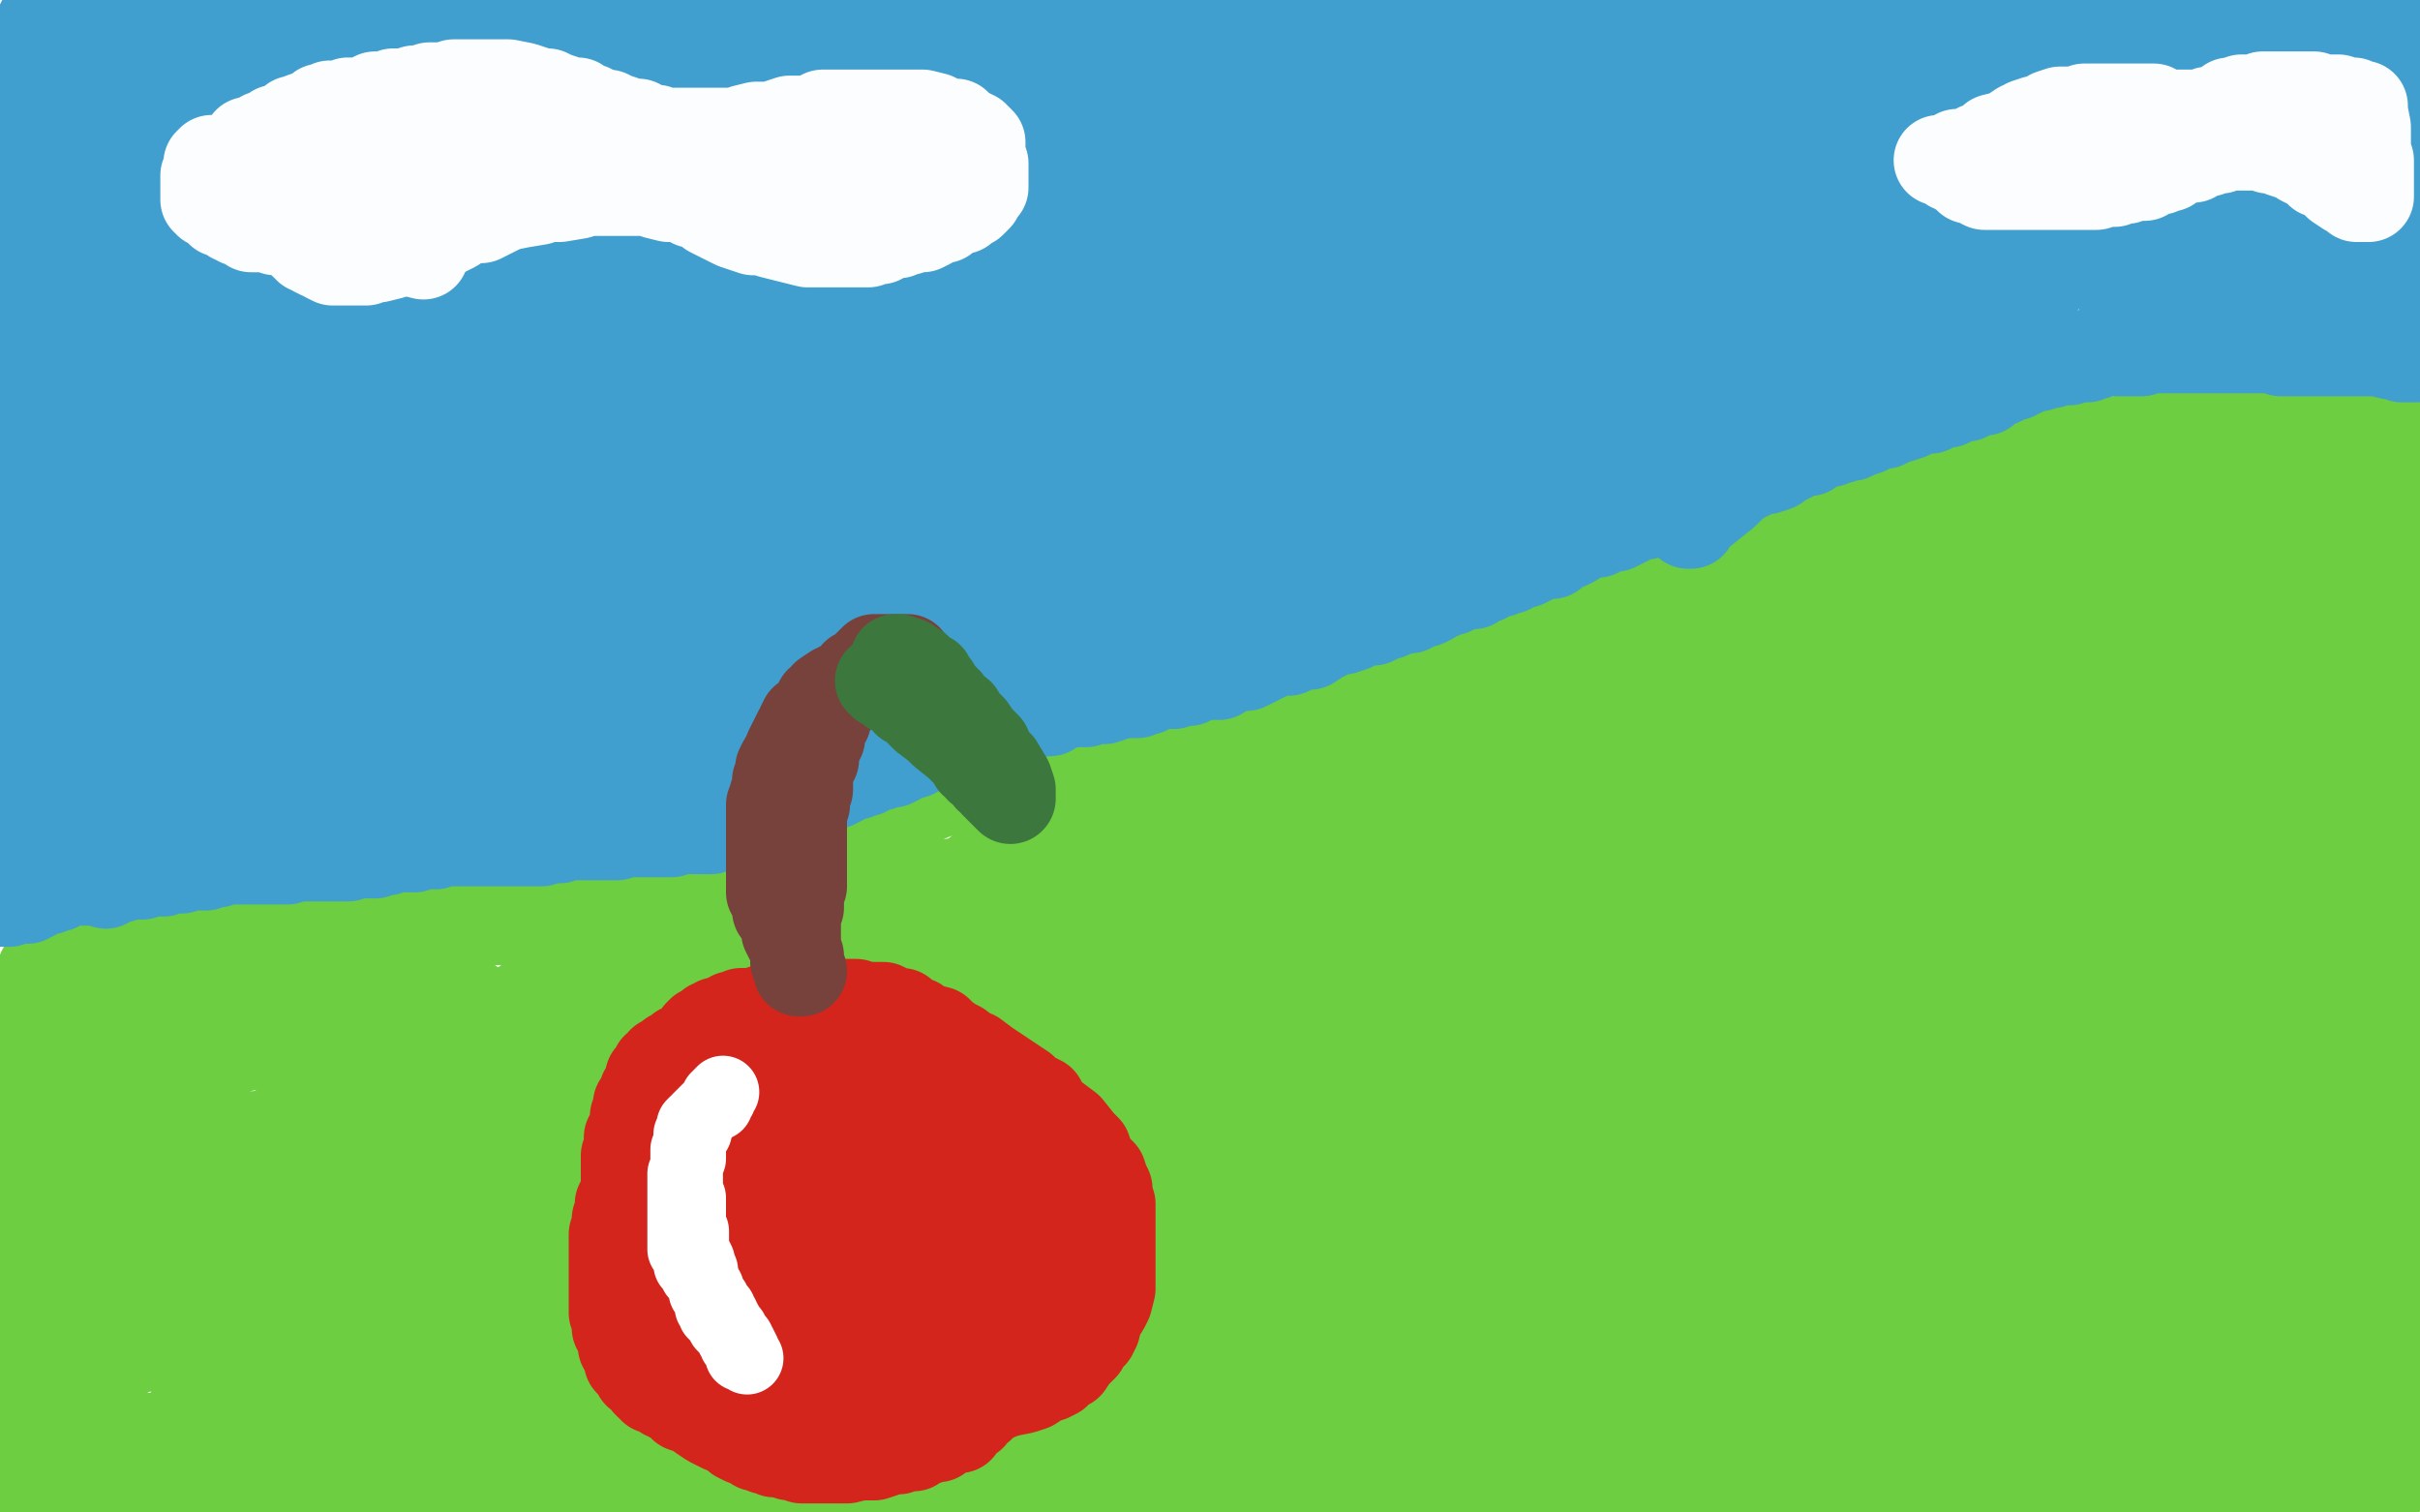
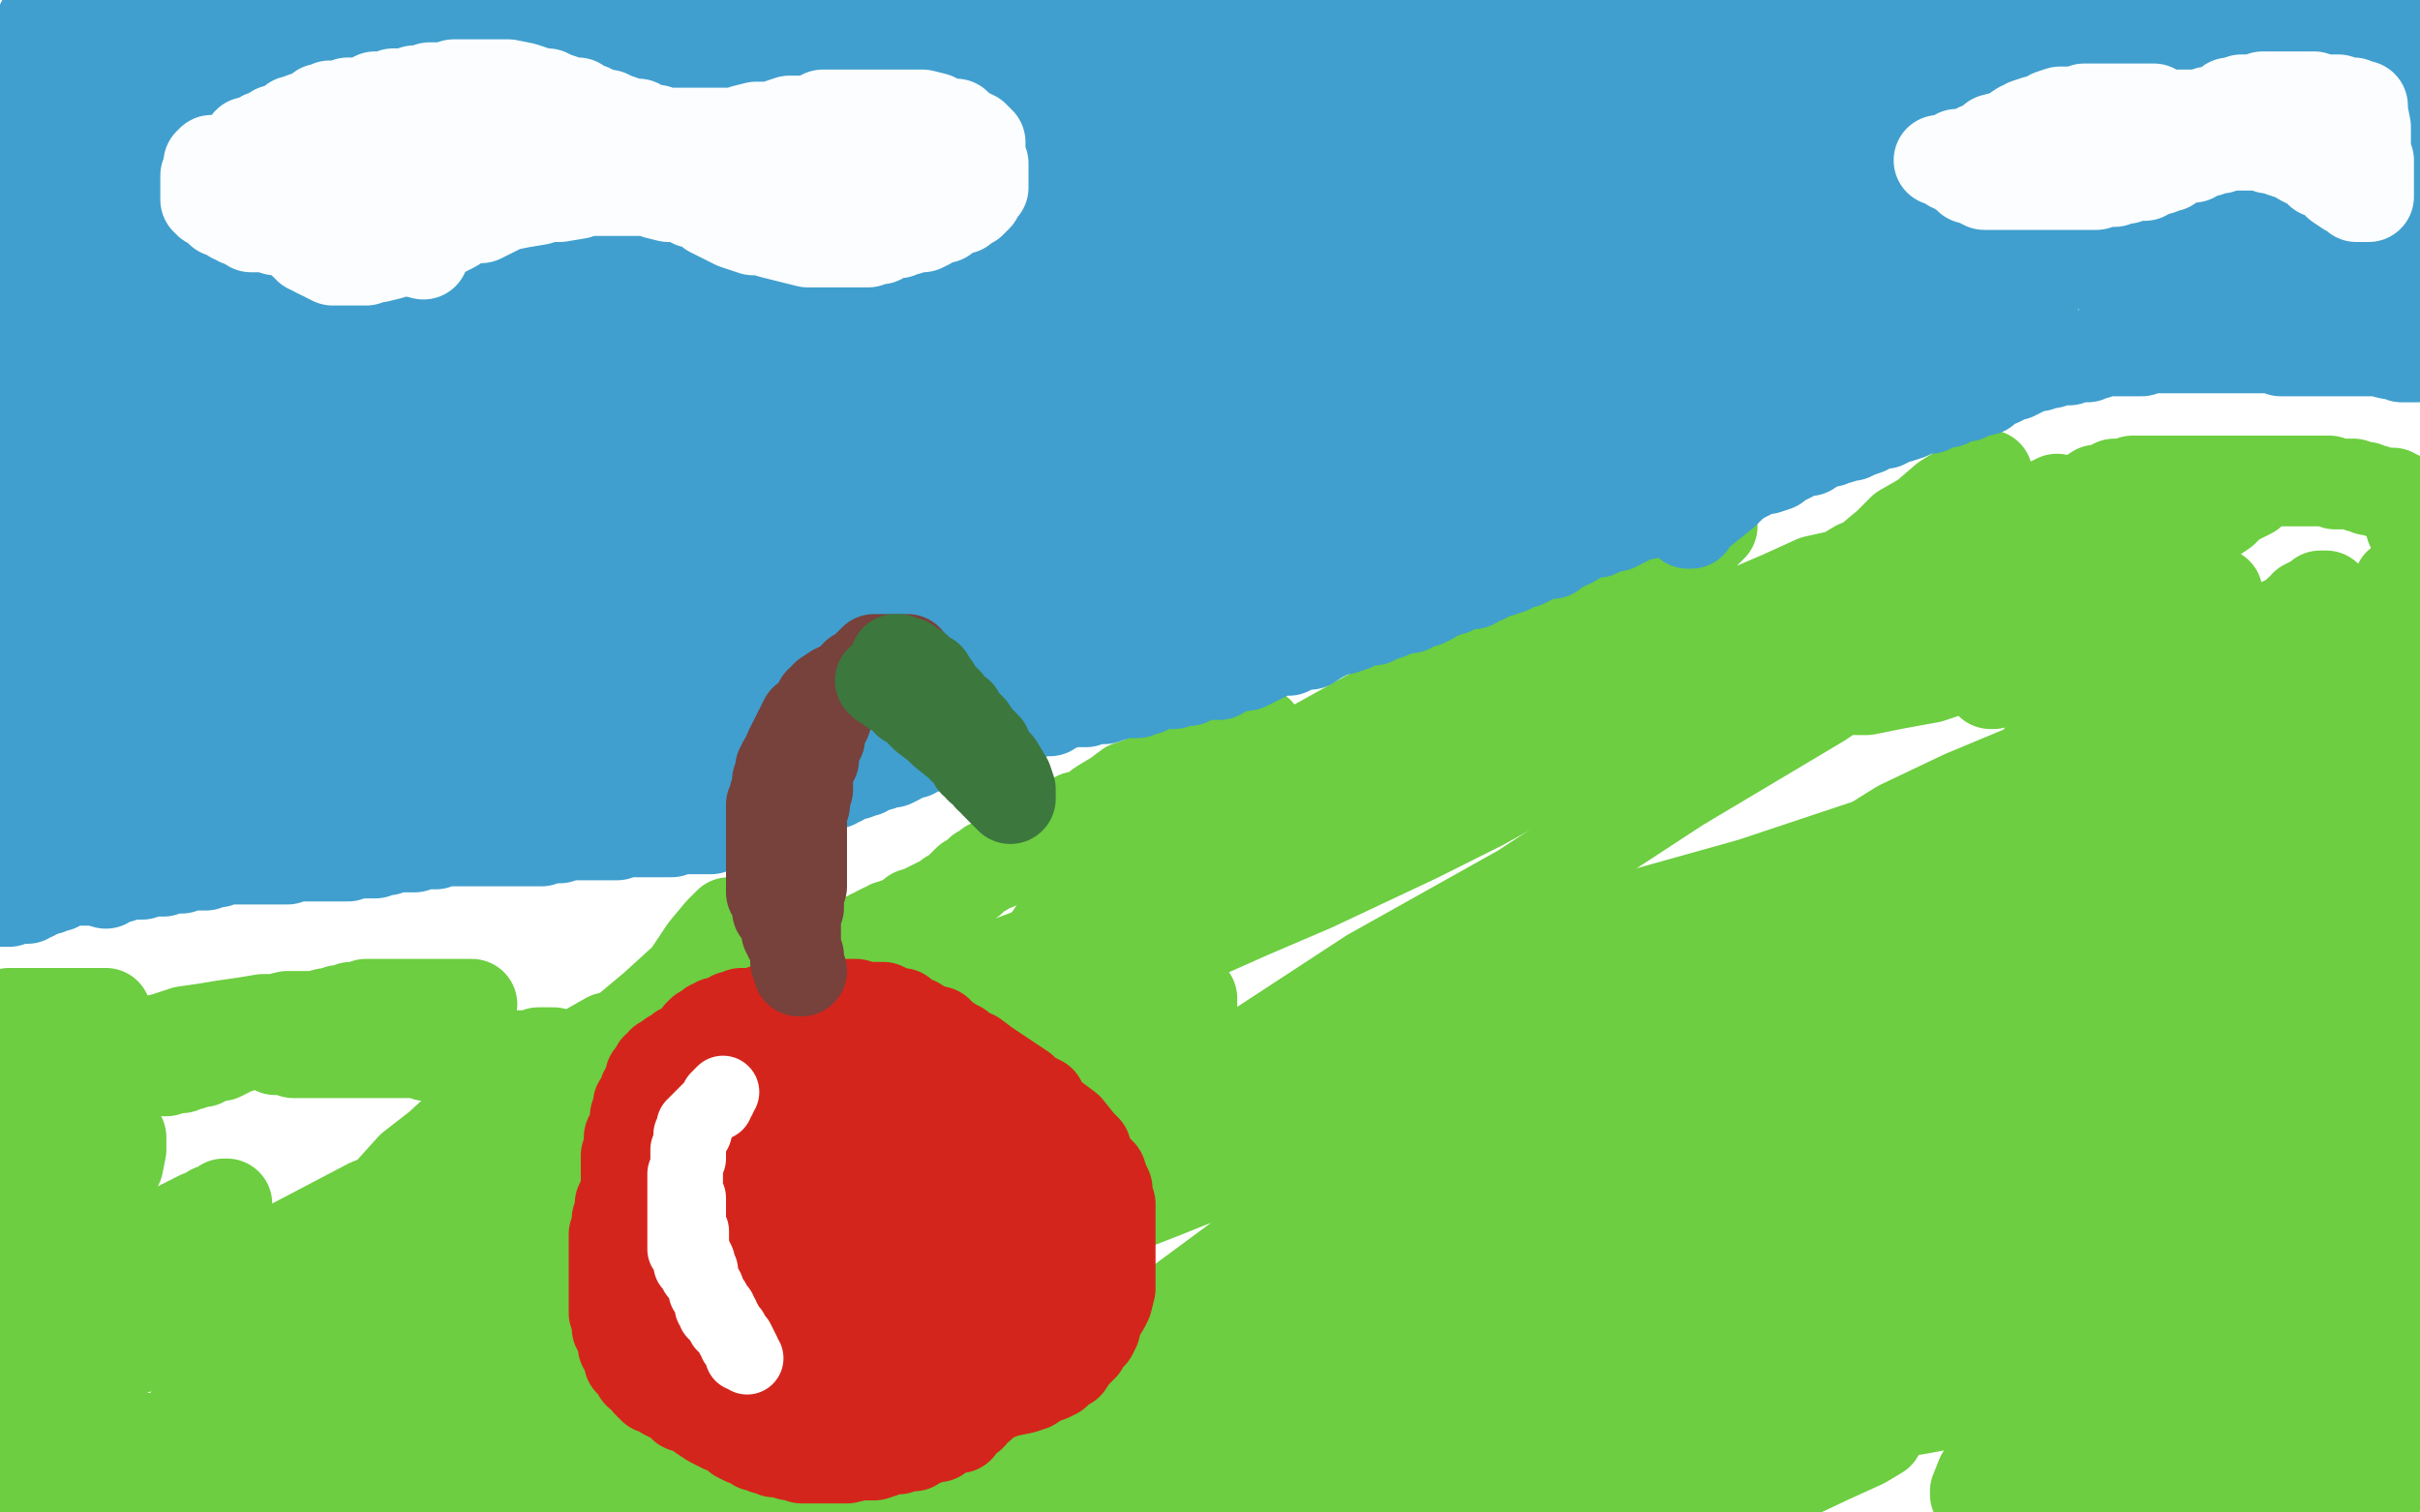
<svg xmlns="http://www.w3.org/2000/svg" width="800" height="500" version="1.1" style="stroke-antialiasing: false">
  <desc>This SVG has been created on https://colorillo.com/</desc>
  <rect x="0" y="0" width="800" height="500" style="fill: rgb(255,255,255); stroke-width:0" />
-   <polyline points="6,470 6,468 6,468 6,467 6,467 8,465 8,465 10,462 10,462 12,460 12,460 14,457 14,457 17,453 17,453 21,448 21,448 29,441 29,441 33,436 33,436 37,431 37,431 40,428 40,428 46,422 50,418 55,414 59,411 62,408 66,404 71,401 77,396 81,393 86,389 90,385 97,381 104,377 112,372 120,366 130,361 139,354 148,347 158,342 172,333 183,325 191,321 202,315 212,310 224,302 235,297 244,293 251,288 260,283 272,278 282,273 292,269 300,266 310,262 321,259 331,255 342,252 353,249 362,245 372,242 381,239 391,237 400,233 408,231 418,227 426,225 434,221 443,218 451,215 460,212 469,209 479,204 488,201 497,198 504,196 513,193 519,191 527,189 536,186 542,184 550,182 556,180 562,178 572,175 594,168 607,164 615,162 626,160 637,158 648,155 657,153 668,151 676,149 685,148 693,147 699,146 707,145 713,145 720,144 727,144 734,144 740,144 746,143 752,143 757,143 763,143 768,143 774,143 778,143 782,143 786,143 789,143 792,144 794,144 797,144 799,144 799,157 790,164 779,172 765,180 747,190 731,198 716,204 696,212 673,219 650,228 627,236 602,244 577,250 550,255 520,262 490,266 458,272 431,276 396,282 353,287 316,292 270,298 242,298 199,302 166,304 132,305 97,309 65,312 42,315 14,321 18,383 75,377 134,369 202,361 273,348 344,335 412,320 478,303 531,291 580,277 625,263 659,253 674,246 684,242 688,240 690,239 686,241 679,243 665,249 645,254 614,263 579,272 534,283 491,293 452,302 400,316 363,329 332,339 318,343 312,345 314,345 324,338 338,331 368,315 403,296 460,273 508,253 561,231 607,213" style="fill: none; stroke: #6cce40; stroke-width: 30; stroke-linejoin: round; stroke-linecap: round; stroke-antialiasing: false; stroke-antialias: 0; opacity: 1.0" />
  <polyline points="716,160 714,161 714,161 704,168 704,168 684,180 684,180 643,204 643,204 602,232 602,232 555,260 555,260 503,294 503,294 453,322 453,322 401,356 401,356 346,390 346,390 302,418 302,418 266,438 266,438 246,454 246,454 239,459 239,459 237,461 245,457 260,449 292,432 329,416 383,395 428,377 473,360 508,345" style="fill: none; stroke: #6cce40; stroke-width: 30; stroke-linejoin: round; stroke-linecap: round; stroke-antialiasing: false; stroke-antialias: 0; opacity: 1.0" />
  <polyline points="583,309 568,313 568,313 540,321 540,321 499,330 499,330 449,344 449,344 387,357 387,357 321,372 321,372 252,387 252,387 197,399 197,399 140,413 140,413 85,426 85,426 63,432 63,432 50,435 50,435 60,430 82,419 122,398 164,382 221,359 285,336 363,307" style="fill: none; stroke: #6cce40; stroke-width: 30; stroke-linejoin: round; stroke-linecap: round; stroke-antialiasing: false; stroke-antialias: 0; opacity: 1.0" />
-   <polyline points="458,322 408,355 408,355 366,385 366,385 317,416 317,416 267,447 267,447 226,475 226,475 207,487 207,487 198,492 198,492 197,493 197,493 200,492 200,492 214,482 214,482 232,472 232,472 268,452 305,435 345,418 391,398" style="fill: none; stroke: #6cce40; stroke-width: 30; stroke-linejoin: round; stroke-linecap: round; stroke-antialiasing: false; stroke-antialias: 0; opacity: 1.0" />
  <polyline points="500,350 519,340 519,340 527,334 527,334 530,332 530,332 531,331 531,331 526,331 515,336 492,344 458,359 412,376 365,392 315,408 274,418 230,427 195,432 166,436 152,437 155,432 165,418 181,404 193,394 216,376 235,363 257,350 276,340 287,332 293,329 296,328 297,327 296,327 285,337 265,352 236,378 203,402 175,419 142,442 106,462 77,478 54,492 43,499 47,494 57,486 72,476 95,462 114,448 128,441 143,433 159,425 170,420 176,417 181,416 178,418 171,426 157,436 145,446 133,455 121,462 114,466 108,469 106,471 105,471 107,468 115,457 130,441 139,431 152,418 162,408 174,397 189,385 198,376 203,371 207,367 208,365 208,364 205,366 199,370 192,376 183,381 166,390 150,398 135,404 126,408 119,410 116,412 113,412 114,410 119,404 127,396 136,386 145,379 157,368 175,353" style="fill: none; stroke: #6cce40; stroke-width: 30; stroke-linejoin: round; stroke-linecap: round; stroke-antialiasing: false; stroke-antialias: 0; opacity: 1.0" />
  <polyline points="241,305 238,308 238,308 233,314 233,314 227,323 227,323 216,333 216,333 204,343 204,343 192,352 192,352 180,362 180,362 171,368 171,368 163,373 163,373 154,379 154,379 149,381 149,381 147,383 147,383 146,384 146,384 146,383 149,380 154,375 161,368 172,360 187,351 201,343" style="fill: none; stroke: #6cce40; stroke-width: 30; stroke-linejoin: round; stroke-linecap: round; stroke-antialiasing: false; stroke-antialias: 0; opacity: 1.0" />
  <polyline points="266,317 264,319 264,319 255,325 255,325 243,335 243,335 229,345 229,345 206,362 206,362 186,377 186,377 164,393 164,393 138,410 138,410 113,429 113,429 90,445 90,445 78,456 78,456 69,463 69,463 64,468 64,468 62,469 62,469 62,470 66,468 75,462 87,454 106,443 131,427 161,407" style="fill: none; stroke: #6cce40; stroke-width: 30; stroke-linejoin: round; stroke-linecap: round; stroke-antialiasing: false; stroke-antialias: 0; opacity: 1.0" />
  <polyline points="374,273 373,274 373,274 368,282 368,282 358,293 358,293 345,313 345,313 326,339 326,339 297,373 297,373 268,410 268,410 242,441 242,441 225,462 225,462 204,483 204,483 200,490 214,478 229,464" style="fill: none; stroke: #6cce40; stroke-width: 30; stroke-linejoin: round; stroke-linecap: round; stroke-antialiasing: false; stroke-antialias: 0; opacity: 1.0" />
  <polyline points="290,423 289,425 289,425 283,431 272,442 260,452 248,462 231,475 212,485 194,494 142,498 150,493 158,489 170,486 178,484 187,482 191,482 192,482 193,482 191,486 184,494 164,494 189,488 216,483 238,479 270,474 293,473 315,473 326,473 332,473 333,473 332,473 326,476 316,480 306,484 290,488 266,493 240,496 216,499 171,499 184,497 198,495 210,495 225,495 238,495 248,493 253,493 256,493 253,495 247,498 237,499 137,495 107,489 69,482 39,473 14,467 1,462 0,455 6,454 17,450 25,449 36,447 49,445 61,444 74,441 86,440 97,439 104,438 107,438 108,438 108,441 104,450 98,458 93,465 85,475 77,483 68,489 61,495 56,499 55,499 64,495 74,489 85,486 97,482 114,477 133,471 147,468 165,464 178,460 187,458 193,457 195,456 196,456 195,456 190,458 180,463 171,468 157,473 140,479 117,485 90,492 66,495 42,499 17,496 26,491 33,488 46,481 55,476 64,472 69,470 74,467 76,467 74,469 69,474 63,479 54,484 45,490 32,497 32,498 38,497 41,497 38,497 2,485 4,484 5,483 6,483 5,483 7,483 11,483 18,482 25,481 31,481 36,481 39,481 41,481 40,482 37,485 32,487 26,489 21,490 15,492 10,493 6,494 4,495 4,496 4,495 8,494 16,490 26,487 38,484 50,482 72,477 96,473 125,470 150,465 168,463 184,460 197,458 209,456 218,453 227,452 235,450 240,449 244,448 249,448 252,447 256,446 261,445 263,445 267,443 270,443 276,441 281,441 290,438 296,437 305,435 314,433 325,430 332,428 341,426 349,422 355,420 361,418 363,417 365,416 366,416 364,418 359,423 353,427 342,435 335,439 323,447 308,456 289,468 270,478 253,489 243,496 256,495 278,490 301,484 330,479 376,473 407,471 441,470 463,470 476,471 487,472 493,474 489,477 480,481 469,483 454,486 431,487 402,489 371,488 339,485 304,480 281,477 262,474 251,472 245,471 244,471 244,470 246,469 249,467 257,464 269,461 283,458 302,456 327,456 355,456 400,456 444,456 506,459 548,461 587,462 606,465 619,466 625,466 623,467 616,467 606,468 591,470 570,473 543,476 516,481 487,486 465,492 429,499 420,498 442,494 471,489 501,484 539,476 581,473 619,467" style="fill: none; stroke: #6cce40; stroke-width: 30; stroke-linejoin: round; stroke-linecap: round; stroke-antialiasing: false; stroke-antialias: 0; opacity: 1.0" />
-   <polyline points="698,461 696,461 688,466 676,472 659,481 637,492 522,492 552,485" style="fill: none; stroke: #6cce40; stroke-width: 30; stroke-linejoin: round; stroke-linecap: round; stroke-antialiasing: false; stroke-antialias: 0; opacity: 1.0" />
  <polyline points="619,474 621,474 621,474 616,477 616,477 605,482 605,482 588,490 588,490 563,498 376,494 388,490 408,484 432,480 465,475" style="fill: none; stroke: #6cce40; stroke-width: 30; stroke-linejoin: round; stroke-linecap: round; stroke-antialiasing: false; stroke-antialias: 0; opacity: 1.0" />
-   <polyline points="674,477 668,479 668,479 660,482 660,482 646,486 646,486 625,488 625,488 601,491 601,491 567,495 567,495 533,495 533,495 501,493 501,493 466,485 466,485 434,480 434,480 406,472 406,472 397,470 397,470 395,469 395,469 395,468 400,464 408,461 422,455 440,448 463,441 498,434 536,426 568,421" style="fill: none; stroke: #6cce40; stroke-width: 30; stroke-linejoin: round; stroke-linecap: round; stroke-antialiasing: false; stroke-antialias: 0; opacity: 1.0" />
  <polyline points="729,408 729,409 729,409 722,412 722,412 706,416 706,416 654,431 654,431 630,434 630,434 600,439 600,439 574,443 574,443 539,447 539,447 521,449 521,449 510,452 510,452 504,452 504,452 502,453 502,453 504,453 512,450 524,447 537,445 555,441 578,440" style="fill: none; stroke: #6cce40; stroke-width: 30; stroke-linejoin: round; stroke-linecap: round; stroke-antialiasing: false; stroke-antialias: 0; opacity: 1.0" />
-   <polyline points="706,423 704,423 704,423 697,426 697,426 685,431 685,431 674,436 674,436 661,442 661,442 641,450 641,450 615,460 615,460 583,472 583,472 561,479 561,479 543,486 543,486 528,492 528,492 518,496 518,496 511,498 511,498 509,498 509,498 512,497 522,491 536,485 551,480 571,473 593,467" style="fill: none; stroke: #6cce40; stroke-width: 30; stroke-linejoin: round; stroke-linecap: round; stroke-antialiasing: false; stroke-antialias: 0; opacity: 1.0" />
  <polyline points="680,452 671,455 671,455 655,462 655,462 633,466 633,466 612,469 612,469 587,470 587,470 564,472 564,472 549,472 549,472 535,472 535,472 527,472 527,472 524,471 524,471 524,470 524,470 524,469 528,466 539,461 549,456" style="fill: none; stroke: #6cce40; stroke-width: 30; stroke-linejoin: round; stroke-linecap: round; stroke-antialiasing: false; stroke-antialias: 0; opacity: 1.0" />
  <polyline points="761,416 754,422 754,422 745,429 745,429 733,438 733,438 721,448 721,448 709,457 709,457 695,466 695,466 687,473 687,473 680,477 680,477 679,478 679,478 678,480 678,480 683,477 693,473 703,468 714,465" style="fill: none; stroke: #6cce40; stroke-width: 30; stroke-linejoin: round; stroke-linecap: round; stroke-antialiasing: false; stroke-antialias: 0; opacity: 1.0" />
  <polyline points="767,460 767,461 764,465 757,471 746,479 736,484 721,490 709,493 694,494 680,497 667,497 657,495 653,494 653,493 655,488 663,483 670,479 679,474 691,469" style="fill: none; stroke: #6cce40; stroke-width: 30; stroke-linejoin: round; stroke-linecap: round; stroke-antialiasing: false; stroke-antialias: 0; opacity: 1.0" />
  <polyline points="770,476 768,479 768,479 763,482 763,482 757,487 757,487 751,490 751,490 745,493 745,493 739,496 739,496 733,498 733,498 730,498 730,498 729,498 729,498 730,496 735,492 741,489 747,485 751,483 758,480" style="fill: none; stroke: #6cce40; stroke-width: 30; stroke-linejoin: round; stroke-linecap: round; stroke-antialiasing: false; stroke-antialias: 0; opacity: 1.0" />
  <polyline points="764,476 761,479 757,480 751,483 747,485 744,486 740,488 742,487 745,487 748,486 751,486 754,486 756,486 757,486 758,486 758,487 758,484 758,478 758,473 756,465 755,458 753,451 750,443 747,434 745,427 742,421 741,416 740,413 739,411 739,410 739,409" style="fill: none; stroke: #6cce40; stroke-width: 30; stroke-linejoin: round; stroke-linecap: round; stroke-antialiasing: false; stroke-antialias: 0; opacity: 1.0" />
  <polyline points="770,491 770,490 770,490 770,489 770,489 770,486 773,484 776,482 780,479 783,477 786,476 791,473 793,471 795,470 796,469 797,468 796,468 795,470 792,473 789,475 784,479 781,481 777,482 775,484 772,485 770,486 769,487 768,487 770,485 773,485 775,484 777,482 779,482 781,481 781,480 782,480 782,481 782,483 782,487 782,488 782,491 781,493 780,495 780,496 782,493 784,489 786,486 787,482 787,480 788,479 789,477 788,479 787,480 785,482 784,484 781,486 780,486 780,485 780,482 780,480 781,478 781,477 782,477 782,478 782,480 782,481 783,481 785,481 787,479 788,479 788,480 788,481 788,482 788,483 788,484 789,483 790,481 792,480 792,479 793,479 793,478 793,480 792,483 790,486 789,489 787,492 786,494 785,495 785,497 784,497 784,496 786,491 786,488 788,485 790,479 792,475 793,471 797,465 797,460 798,459 798,457 797,457 793,459 787,460 776,465 770,467 760,471 751,475 741,478 735,480 733,481 731,482 730,483 730,481 732,477 736,471 741,463 746,457 754,449 760,443 771,435 777,431 782,427 783,426 784,425 783,427 779,433 774,440 766,447 760,455 751,464 743,469 733,476 724,483 718,485 712,488 710,489 709,489 710,485 714,477 718,471 724,464 729,456 736,449 744,440 751,432 758,424" style="fill: none; stroke: #6cce40; stroke-width: 30; stroke-linejoin: round; stroke-linecap: round; stroke-antialiasing: false; stroke-antialias: 0; opacity: 1.0" />
  <polyline points="775,410 775,411 775,411 770,415 770,415 765,423 765,423 757,431 757,431 748,438 748,438 739,446 739,446 730,454 730,454 723,460 723,460 714,466 714,466 709,470 709,470 703,473 703,473 702,474 702,474 704,469 708,463 714,454 722,444 730,434 738,424 751,409 759,400" style="fill: none; stroke: #6cce40; stroke-width: 30; stroke-linejoin: round; stroke-linecap: round; stroke-antialiasing: false; stroke-antialias: 0; opacity: 1.0" />
  <polyline points="793,439 793,437 793,437 793,436 793,436 793,433 793,433 794,431 794,431 795,428 795,428 795,426 795,426 796,423 796,423 796,420 796,420 796,418 796,418 796,416 796,416 796,415 796,415 796,414 796,414 796,417 794,419 793,422 790,428 788,430 787,433 787,435 785,437 784,439 784,440 784,439 784,434 786,425 788,414 789,404 790,396 790,388 788,374 786,368 785,367 784,366 782,366 777,370 775,373 772,379 766,385 761,393 756,399 748,409 745,414 740,423 734,429 732,434 729,437 726,441 725,442 725,441 727,437 730,428 734,422 737,416 741,410 744,404 746,400 746,399 743,404 738,410 732,418 723,427 712,439 700,451 691,461 685,468 678,474 673,481 670,484 669,486 668,486 668,485 672,478 678,468 683,460 690,448 698,437 708,425 713,419 717,414 719,412 720,411 720,412 718,417 714,427 706,442 699,455 693,465 685,479 678,489 673,495 668,496 674,485 680,475 689,459 697,446 707,429 716,415 727,399 736,385 743,375 748,368 749,367 750,366 746,370 737,378 727,386 713,397 696,408 682,419 651,438 626,455 580,481 569,487 561,492 555,494 555,495 555,496 557,493 563,485 577,472 591,459 611,442 640,416 674,390 727,347 736,341 743,335 745,333 746,332 745,333 737,341 725,352 704,371 688,387 660,409 632,428 604,447 582,461 566,469 560,473 557,475 556,475 557,473 567,461 582,447 601,430 622,411 644,395 682,374 709,358 736,347 753,342 763,338 768,337 770,337 767,341 759,351 749,363 739,374 729,386 715,399 703,409 696,416 687,423 684,425 683,427 685,424 694,415 706,406 718,396 735,385 747,377 762,367 784,352 794,346" style="fill: none; stroke: #6cce40; stroke-width: 30; stroke-linejoin: round; stroke-linecap: round; stroke-antialiasing: false; stroke-antialias: 0; opacity: 1.0" />
  <polyline points="759,342 758,342 758,342 754,346 754,346 743,355 743,355 729,367 729,367 710,380 710,380 679,400 679,400 652,415 652,415 628,426 628,426 596,444 596,444 573,452 573,452 552,463 552,463 541,467 541,467 533,469 533,469 530,471 530,471 529,471 530,470 538,462 554,449 574,431 594,417 621,402 654,382 689,366 710,355 721,348 726,345 728,345 723,348 711,359 686,376 655,400 581,447 540,468 491,490 402,485 420,467 441,448 470,426 500,405 536,384 577,361 611,346" style="fill: none; stroke: #6cce40; stroke-width: 30; stroke-linejoin: round; stroke-linecap: round; stroke-antialiasing: false; stroke-antialias: 0; opacity: 1.0" />
  <polyline points="653,330 649,335 642,340 631,348 623,354 609,362 593,370 580,377 565,384 552,388 544,390 535,394 533,394 533,392 542,385 561,373 583,360 602,348 631,336 660,323" style="fill: none; stroke: #6cce40; stroke-width: 30; stroke-linejoin: round; stroke-linecap: round; stroke-antialiasing: false; stroke-antialias: 0; opacity: 1.0" />
  <polyline points="724,296 722,297 722,297 713,304 713,304 700,314 700,314 680,327 680,327 662,342 662,342 628,366 628,366 598,386 598,386 562,407 562,407 535,422 535,422 511,435 511,435 492,447 492,447 481,452 481,452 472,456 472,456 468,458 474,452 485,444 497,436 514,425 535,415 565,399" style="fill: none; stroke: #6cce40; stroke-width: 30; stroke-linejoin: round; stroke-linecap: round; stroke-antialiasing: false; stroke-antialias: 0; opacity: 1.0" />
  <polyline points="630,372 625,378 625,378 613,390 613,390 602,401 602,401 585,414 585,414 564,432 564,432 538,452 538,452 514,467 514,467 492,480 492,480 481,484 481,484 469,489 469,489 466,489 466,489 465,490 465,490 470,483 484,469 508,447 531,427 551,411 574,395 597,377" style="fill: none; stroke: #6cce40; stroke-width: 30; stroke-linejoin: round; stroke-linecap: round; stroke-antialiasing: false; stroke-antialias: 0; opacity: 1.0" />
  <polyline points="629,351 626,351 626,351 619,355 619,355 606,364 606,364 586,376 586,376 559,391 559,391 527,407 527,407 495,423 495,423 466,435 466,435 426,450 426,450 395,461 395,461 374,465 374,465 358,467 358,467 351,469 351,469 350,469 350,469 352,465 360,456 370,447 388,432 411,415 433,399 466,381" style="fill: none; stroke: #6cce40; stroke-width: 30; stroke-linejoin: round; stroke-linecap: round; stroke-antialiasing: false; stroke-antialias: 0; opacity: 1.0" />
  <polyline points="576,326 558,342 558,342 534,364 534,364 502,390 502,390 480,406 480,406 446,430 446,430 408,453 408,453 378,471 378,471 358,483 358,483 348,488 348,488 341,491 341,491 337,494 337,494 345,486 359,473 385,454 408,436 430,422 465,401 490,385 512,372 525,365 533,360 537,357 537,356 535,358 526,364 511,375 499,384 487,391 472,400 456,408 445,414 439,417 438,417 437,417 439,415 445,409 461,396 482,380 504,364 535,344 568,324 592,311 616,296 633,287 646,280 652,277 653,276 652,277 646,283 632,292 618,303 598,315 579,328 557,341 541,349 520,359 510,363 504,366 503,366 502,366 508,359 517,350 531,337 551,322 576,303 604,288 628,273 649,263 673,253 690,246 701,243 709,241 707,243 701,249 688,262 671,275 649,289 627,301 600,317 581,322 555,332 539,334 531,335 526,335 527,333 535,325 542,318 551,311 561,304 573,299 583,293 593,290 604,286 610,285 615,284 618,284 612,287 598,297 577,308 548,322 514,334 475,345 444,354 414,360 393,365 382,368 378,369 383,367 394,360 413,351 444,336 478,324 529,306 579,292 618,279 667,267 711,257 750,248 772,242 780,240 788,237 789,237 787,238 778,244 769,251 753,261 739,272 719,285 694,302 664,322 639,339 621,352 613,358 605,365 600,369 599,369 603,367 615,358 632,345 658,326 688,306 721,288 754,268 789,247 796,315 787,329 781,341 775,349 770,358 767,363 765,366 766,364 772,356 779,346 787,335 795,321 799,350 798,352 797,354 796,354 796,351 796,346 796,335 796,323 796,306 796,291 794,272 792,258 788,244 784,233 779,224 774,217 769,212 767,211 764,210 762,210 757,212 752,217 745,226 738,236 731,249 723,267 716,285 711,298 704,320 703,332 702,343 701,355 700,364 700,369 700,372 700,369 702,362 705,354 710,342 714,331 718,320 722,309 730,292 734,279 738,271 741,263 741,261 742,260 738,265 729,277 711,300 694,318 678,336 663,354 647,370 631,386 618,399 609,407 602,414 599,418 598,419 597,420 598,419 603,412 610,406 622,392 631,383 638,374 649,363 659,355 668,348 673,341 677,339 677,338 675,340 665,347 653,357 641,367 620,386 610,394 603,403 597,410 594,415 593,417 593,418 597,416 607,409 621,399 640,385 671,364 694,348 717,330 742,311 760,296 777,283 790,272 795,277 788,288 781,303 772,327 765,342 758,362 752,377 748,391 746,402 746,411 746,416 746,420 746,421 748,421 753,416 760,406 770,391 780,374 789,358 797,342 797,288 790,312 789,323 788,334 788,344 788,352 788,360 789,368 791,376 792,381 794,383 794,384 794,385 796,384 796,381 797,374 797,237 795,227 792,219 791,216 790,214 789,216 789,225 788,239 788,255 788,270 788,285 791,309 792,329 795,345 797,357 799,368 798,318 797,333 796,347 796,357 796,364 796,371 796,373 796,374 796,373 796,366 798,353 799,219 797,229 793,245 789,264 787,280 785,303 782,329 781,352 781,366 781,381 781,389 781,397 781,401 781,402 781,400 781,396 781,385 782,372 782,358 783,343 783,328 783,313 783,303 783,293 783,289 783,287 781,290 775,299 765,313 755,327 742,344 732,356 717,374 699,393 685,408 674,417 668,425 660,431 652,439 649,443 645,444 645,441 648,434 654,424 662,409 672,394 686,372 702,352 713,335 722,325 730,316 739,307 742,305 743,303 743,304 738,311 730,322 719,336 700,357 678,378 655,398 634,419 611,437 582,459 520,497 517,491 528,476 544,458 562,435 582,411 612,382 637,355 664,326 683,307 692,298 697,293 700,290 695,293 686,301 672,312 658,322 646,330 627,343 614,350 601,356 591,360 588,360 587,361 590,353 598,343 612,323 627,303 645,280 664,262 678,246 691,233 701,223 708,218 711,215 712,214 710,219 700,232 690,247 671,265 659,277 644,289 634,297 622,306 612,313 604,320 601,322 599,324 598,324 599,323 605,318 615,309 626,299 638,290 658,278 672,267 688,258 697,252 703,249 705,248 706,247 704,252 697,263 690,273 680,288 668,303 654,323 643,340 637,347 631,359 627,365 626,368 625,369 625,370 629,368 641,357 654,344 672,325 688,309 710,286 726,270 739,258 748,249 751,246 753,244 754,244 754,246 748,255 740,266 732,278 722,291 714,301 703,314 694,323 686,332 680,337 677,339 677,338 680,332 687,320 692,308 699,296 706,281 713,270 722,255 730,243 737,234 739,231 742,228 740,231 737,235 735,237 733,239 733,236 734,231 736,228 739,224 741,221 742,218 744,216 745,214 747,212 748,211 749,210 750,209 751,208 752,208 753,207 754,206 756,205 758,204 760,202 762,201 762,200 764,199 765,199 767,197 768,197 769,197 770,198 770,203 772,209 772,213 773,219 774,223 775,229 775,233 776,237 777,239 777,240 779,240 781,235 782,233 784,228 785,224 787,220 789,215 790,208 790,205 791,202 792,200 792,197 793,194 793,193 793,195 793,196 793,197 794,198 795,196 796,195 797,192 798,191 799,189 799,177 799,176 798,176 798,175 797,174 797,173 797,172 796,171 796,169 796,168 795,167 794,166 793,165 793,164 792,164 791,163 790,163 788,163 787,163 785,162 783,162 782,161 781,161 780,161 778,160 777,160 776,160 774,160 772,160 770,159 769,159 768,159 767,159 766,159 765,159 763,159 762,159 760,159 758,159 757,159 755,159 753,159 752,159 750,159 749,159 748,159 746,159 745,159 743,159 742,159 740,159 739,159 737,159 735,159 733,159 731,159 730,159 728,159 725,159 723,159 720,159 719,159 718,159 715,159 713,159 711,159 710,159 708,159 707,159 705,159 702,160 701,160 699,160 697,161 695,162 693,162 690,164 688,166 685,167 684,168 682,169 681,171 679,172 677,173 677,174 676,175 678,175 679,175 680,175 682,175 686,175 690,174 694,174 700,172 704,171 709,170 715,169 721,167 725,166 728,165 734,164 736,164 739,163 741,162 742,161 743,161 744,161 745,161 744,163 738,166 735,169 729,173 723,177 715,183 709,187 703,191 697,195 690,199 683,203 677,207 675,209 672,211 669,214 666,216 665,218 662,220 662,221 661,222 659,223 658,225 658,226 659,226 665,224 671,222 678,220 687,216 694,213 704,209 714,205 721,201 727,199 730,198 733,197 733,196 730,196 723,198 715,201 706,205 694,208 685,210 672,215 661,218 650,220 638,224 627,226 622,227 617,228 616,228 614,228 616,224 620,218 625,213 633,205 638,199 646,192 654,184 662,179 667,174 673,170 678,166 680,165 679,166 674,168 671,170 666,172 659,175 651,179 644,182 637,184 630,188 621,190 616,192 613,192 612,192 611,192 613,189 618,185 624,180 629,175 636,171 643,165 651,160 654,158 656,157 657,157 656,158 652,164 646,168 638,176 629,183 617,191 607,199 590,210 565,225 541,238 517,251 490,266 468,277 434,293 413,302 395,310 381,318 373,321 365,325 360,329 359,330 363,326 371,320 383,310 400,299 424,284 449,268 473,255 493,243 517,228 534,219 545,212 554,207 556,206 557,205 555,207 547,212 541,218 534,223 524,230 515,234 502,241 486,249 473,254 461,258 448,264 442,266 436,269 433,270 435,270 445,264 455,257 474,251 491,244 516,238 536,232 560,228 582,223 595,221 604,220 607,219 606,219 602,223 595,225 582,229 569,234 557,238 539,244 514,251 483,258 458,266 423,273 406,278 380,286 369,290 361,293 356,296 355,296 357,295 365,289 374,282 389,274 412,259 428,250 455,235 485,219 512,204 539,188 555,179 561,177 566,174 565,175 557,183 549,191 539,199 529,209 517,218 502,229 488,239 474,250 462,258 452,266 444,270 441,274 440,274 442,273 451,266 462,259 474,251 489,242 513,231 539,220 568,206 589,197 600,192 609,190 614,187 612,190 606,195 595,202 584,208 569,219 550,229 523,242 499,255 478,267 451,279 436,287 423,291 414,297 411,299 409,299 413,297 420,293 430,288 442,281 457,273 475,265 496,256 507,251 518,247 527,244 528,243 529,243 528,243 521,245 514,249 501,254 488,260 472,266 450,272 430,280 413,285 396,290 375,297 366,301 360,304 358,304 358,305 360,304 363,303 368,301 375,299 379,298 385,297 390,295 392,295 394,294 389,298 382,305 372,311 363,318 349,326 339,332 328,339 318,346 309,351 304,355 302,357 301,357 303,356 306,355 311,351 314,349 318,347 321,346 323,344 326,343 327,343 326,343 324,344 319,347 314,348 307,351 299,356 293,359 286,361 279,364 274,366 272,367 271,367 274,367 278,366 280,365 287,363 296,360 305,357 315,352 323,348 330,345 335,342 337,340 334,342 328,345 323,349 314,353 305,360 295,367 286,372 280,377 275,380 274,382 272,382 275,382 278,381 283,379 287,376 294,372 300,368 303,365 307,363 309,360 310,360 309,360 306,360 300,363 292,366 282,372 276,376 267,380 261,383 255,387 251,389 247,391 245,393 244,393 246,392 250,390 258,386 266,382 285,373 304,362 328,350 358,334" style="fill: none; stroke: #6cce40; stroke-width: 30; stroke-linejoin: round; stroke-linecap: round; stroke-antialiasing: false; stroke-antialias: 0; opacity: 1.0" />
  <polyline points="447,251 437,254 437,254 430,257 430,257 420,261 420,261 412,265 412,265 404,267 404,267 398,270 398,270 390,273 390,273 385,275 385,275 379,277 379,277 376,279 376,279 372,281 372,281 370,282 370,282 367,284 367,284 365,285 365,285 363,286 363,287 363,286 366,284 371,280 376,275 382,271 389,266 395,261 401,256 408,250 413,245 414,244 416,242 415,242 414,242 412,242 409,243 406,244 404,245 401,247 398,248 394,249 388,252 383,255 379,258 373,260 369,263 364,266 360,269 356,270 350,273 347,276 344,277 342,278 340,280 336,282 335,282 333,284 331,285 329,286 327,286 326,287 325,288 324,288 323,289 321,291 320,291 319,292 318,293 317,294 317,295 316,295 315,296 314,296 313,297 311,298 309,299 307,300 305,301 303,302 302,302 300,304 298,305 297,305 295,306 294,306 293,307 292,307 290,308 289,309 288,309 287,310 286,310 286,311 285,312 284,312 284,313 282,314 282,315 281,315 281,316 280,316 280,317 279,318 279,319 278,319 278,320 277,321 277,322 275,323 275,324 274,325 273,327 273,328 271,330 270,332 269,335 268,337 268,338 267,340 267,341 268,341 269,341 272,341 276,341 282,341 293,341 303,340 311,339 319,339 328,337 333,336 340,335 344,334 345,334 347,334 349,333 350,332 351,332 352,332 354,332 356,331 357,331 360,330 361,329 364,329 366,329 368,329 371,329 373,328 375,327 377,327 380,326 382,326 383,326 384,326 385,326 386,326 387,326 388,327 390,327 391,329 392,329 393,329 394,330 394,331 394,332 394,334 393,334 393,336 392,337 391,338 389,339 388,341 386,342 385,343 384,343 384,344 383,345 380,346 379,348 376,349 375,350 373,351 372,352 371,353 370,353 369,354 367,355 366,356 364,357 363,357 362,358 360,358 359,360 357,361 356,361 355,361 354,363 353,363 350,365 349,366 346,368 344,370 342,370 340,372 339,372 336,375 335,376 334,376 332,377 331,378 330,378 329,379 328,380 327,380 327,381 325,381 324,382 323,383 322,383 321,383 321,384 320,384 319,385 318,385 317,385 317,386 316,386 315,386 314,387 312,388 310,389 309,390 307,390 306,391 304,393 303,393 302,394 300,394 299,395 297,396 295,397 293,399 292,399 290,400 289,400 288,401 287,401 286,401 285,402 283,403 282,403 281,404 279,404 279,405 277,405 275,406 274,407 273,407 272,407 271,408 269,408 268,409 267,409 264,410 262,411 261,412 259,412 256,413 256,414 254,414 251,414 250,415 248,416 246,416 244,416 243,417 241,418 239,418 237,419 235,419 234,419 233,419 231,419 230,419 228,419 227,419 225,419 224,418 223,418 222,418 222,417 221,416 220,416 219,416 218,416 217,416 216,416 215,416 214,417 213,418 213,420 213,423 215,427 218,432 221,434 225,438 230,442 235,447 240,450 243,453 246,454 249,457 251,459 253,460 254,460 256,461 257,462 259,463 261,464 262,465 263,465 265,467 267,468 269,469 270,470 272,471 274,472 275,473 276,473 278,474 279,475 281,476 282,476 283,476 285,478 286,478 289,480 291,481 292,482 293,483 294,483 296,485 298,487 299,488 300,489 301,490 302,491 304,493 305,493 305,494 306,494 306,495 306,496 307,497 308,497 309,498 311,498 312,498 313,498 316,498 318,498 320,498 321,498 323,498 325,498 326,498 327,498 329,497 331,497 333,497 335,496 338,495 341,493 348,491 353,490 357,489 365,485 373,483 381,480 387,477 394,473 403,469 409,466 419,460 429,454 438,450 445,446 455,440 460,437 466,433 473,429 481,424 489,418 496,413 501,408 507,404 515,398 524,390 531,385 539,380 546,373 557,365 566,359 573,353 582,345 597,333 605,328 618,317 622,315 628,311 634,305 638,303 643,299 646,297 653,292 657,290 660,287 664,284 665,284 667,283 670,281 672,280 673,280 674,279 675,279 676,278 678,278 678,277 679,276 679,279 677,287 675,290 674,293 669,303 666,308 664,310 661,314 657,317 653,321 649,324 643,327 640,329 634,331 629,332 621,334 615,335 605,336 597,338 586,339 573,341 558,344 521,350 493,357 466,363 438,370 411,376 384,383 362,387 346,391 319,395 302,399 290,403 277,405 266,407 259,407 254,408 248,408 247,408 246,408 244,408 243,408 242,408 240,408 238,407 236,407 234,406 231,405 230,405 229,405 228,405 227,404" style="fill: none; stroke: #6cce40; stroke-width: 30; stroke-linejoin: round; stroke-linecap: round; stroke-antialiasing: false; stroke-antialias: 0; opacity: 1.0" />
  <polyline points="184,349 183,348 183,348 182,348 182,348 181,348 181,348 180,348 180,348 178,348 178,348 177,349 177,349 175,349 173,349 170,349 169,349 168,349 166,349 165,349 164,349 163,349 160,349 159,349 157,349 155,349 153,349 152,349 151,349 150,349 148,349 147,349 146,349 143,349 141,349 139,348 138,348 135,348 132,348 130,348 129,348 127,348 124,348 121,348 119,348 118,348 115,348 112,348 109,348 106,348 103,348 100,348 97,348 96,347 93,347 91,347 89,346 87,345 85,345 83,345 80,345 77,345 74,345 73,345 72,345 69,345 68,345 67,345 65,345 64,345 63,345 61,345 58,346 56,346 55,346 53,346 50,347 48,348 47,348 45,349 43,349 42,349 41,349 40,349 39,349 38,349 36,349 35,349 34,349 37,348 40,346 43,345 47,345 55,343 61,341 68,340 74,339 81,338 87,337 91,337 95,336 98,336 101,336 104,336 107,336 111,336 114,336 117,336 120,336 123,336 126,336 128,336 130,336 133,336 134,336 136,336 138,335 141,334 143,334 145,334 146,334 149,333 150,333 152,332 153,332 154,332 155,332 156,332 155,332 153,332 150,332 147,332 144,332 141,332 138,332 135,332 132,332 129,332 127,332 125,332 123,332 121,332 120,333 119,333 117,333 116,333 114,334 112,334 110,335 108,335 104,336 102,338 101,338 99,338 97,339 95,340 93,341 90,341 89,342 87,343 85,344 83,344 82,345 80,346 78,346 77,347 75,348 73,349 71,349 69,349 68,350 67,351 65,351 63,352 62,352 60,353 59,353 58,353 56,353 55,354 54,354 53,354 52,354 51,354 49,354 48,354 47,354 46,354 45,354 43,354 41,354 39,354 37,354 36,354 35,354 33,354 31,354 30,354 29,353 28,353 27,353 26,353 24,353 23,353 22,353 21,353 19,354 18,354 16,354 15,354 14,355 11,356 10,356 9,356 8,358 6,358 6,359 5,360 4,361 3,362 3,363 2,363 2,364 2,365 2,366 2,368 2,369 2,370 3,370 6,370 9,370 13,369 15,368 17,366 20,364 20,363 22,361 23,360 24,358 25,356 27,353 28,351 30,348 31,346 32,344 33,341 33,340 34,338 34,337 34,336 35,335 34,335 33,335 31,335 29,335 26,335 23,335 19,335 17,335 15,335 14,335 12,335 11,335 10,335 8,335 7,335 6,335 5,335 4,335 3,335 2,336 1,337 0,337 0,338 0,394 1,395 3,396 4,397 5,398 6,398 9,399 11,399 12,399 14,399 16,399 17,399 19,397 21,397 23,394 25,393 28,390 32,387 34,383 37,381 38,378 40,377 40,376 40,377 40,380 39,385 36,389 33,395 30,397 28,402 24,405 20,409 16,414 13,418 9,422 6,425 4,427 2,428 2,430 0,431 0,432 0,434 3,432 5,431 10,428 14,427 19,426 25,423 29,422 33,420 37,417 43,414 49,411 54,409 56,408 59,406 60,405 61,405 62,404 63,404 64,403 66,402 67,402 70,401 70,400 72,400 73,399 74,398 75,398 74,401 71,406 68,411 64,418 60,422 55,428 52,432 49,435 46,439 45,440 43,442 41,444 40,444 39,445 38,446 37,446 37,447 35,448 34,449 33,450 35,448 38,447 41,445 47,441 53,437 59,433 65,429 73,425 82,420 90,416 99,412 109,407 118,404 124,401 131,398 137,396 142,393 145,391 148,389 150,389 153,388 154,387 157,387 159,386 160,386 167,385 170,384 173,384 178,383 182,382 186,381" style="fill: none; stroke: #6cce40; stroke-width: 30; stroke-linejoin: round; stroke-linecap: round; stroke-antialiasing: false; stroke-antialias: 0; opacity: 1.0" />
  <polyline points="47,119 47,121 47,121 47,124 47,124 47,126 47,126 49,126 50,125 53,122 55,118 59,113 64,108 69,102 71,97 75,92 79,88 82,82 86,77 88,72 91,66 93,64 93,63 93,62 92,63 88,67 83,74 77,81 70,91 62,100 54,109 46,119 41,125 36,133 33,136 32,138 33,137 36,133 40,126 47,118 54,107 62,97 67,88 72,80 77,73 81,67 83,65 83,64 81,67 75,75 70,82 62,92 55,101 49,108 42,116 39,120 33,126 31,128 30,129 32,123 36,115 40,108 47,97 53,86 60,75 66,65 76,52 82,43 88,35 91,32 93,28 92,31 85,41 76,51 69,60 56,76 46,90 38,101 32,111 28,117 25,122 24,124 24,125 26,122 31,114 37,105 45,92 51,82 59,69 66,57 74,46 77,37 81,31 83,29 83,28 83,29 78,35 70,44 62,56 53,66 45,76 33,92 24,102 15,113 9,120 5,126 3,130 2,130 3,127 8,115 15,104 23,85 32,69 41,55 51,36 62,22 70,12 74,6 76,4 74,9 69,17 62,30 51,52 40,73 16,119 11,132 5,140 2,150 0,143 2,131 5,119 9,105 12,89 17,75 20,63 24,52 26,46 28,42 28,41 26,43 20,53 13,63 6,75 4,34 7,28 9,24 10,23 10,24 8,32 5,40 1,53 2,55 5,44 9,33 12,19 17,8 16,3 12,11 5,23 1,51 7,39 10,30 11,24 12,21 12,18 12,17 15,15 22,13 29,12 36,11 45,10 53,9 60,8 67,8 71,7 74,7 75,7 76,7 72,8 69,10 66,12 57,16 49,18 37,20 26,24 18,26 8,28 3,30 4,32 15,27 26,24 42,20 56,18 73,15 85,12 99,11 110,8 116,8 117,8 114,11 107,15 99,20 87,27 76,31 62,36 47,41 30,48 18,52 7,57 2,60 13,56 24,51 42,48 61,43 80,39 94,37 109,35 120,34 127,33 130,33 129,34 123,40 112,48 102,57 88,67 71,80 49,95 31,109 13,124 0,152 12,145 24,139 42,129 60,120 81,111 93,107 103,103 109,101 111,101 109,103 102,109 93,120 81,131 68,144 57,156 46,166 34,178 25,187 16,196 9,205 7,207 6,209 8,207 15,201 23,193 33,185 42,176 54,167 64,160 74,153 83,146 89,144 91,143 90,144 84,152 77,160 66,170 57,180 47,191 38,201 31,209 27,214 26,216 25,218 26,218 31,214 40,206 48,199 55,194 65,184 73,177 79,171 82,166 85,163 84,163 78,163 72,166 65,169 55,172 43,177 34,179 27,183 24,184 22,184 22,182 23,178 26,173 29,167 32,161 36,152 38,149 41,143 43,139 44,139 44,138 44,137 40,140 34,147 25,156 17,165 11,170 3,177 2,181 11,174 19,168 27,161 33,155 41,148 45,144 47,142 48,141 43,146 37,153 30,161 24,167 15,175 9,182 0,188 2,179 7,174 11,171 15,168 17,166 18,166 19,166 19,167 19,172 17,178 14,185 12,191 6,200 3,207 0,236 1,235 2,235 2,234 3,234 3,233 4,233 5,233 5,232 6,232 7,232 8,230 11,230 13,228 14,227 16,226 16,225 18,225 18,224 19,223 19,224 19,225 19,226 19,228 19,230 19,232 18,234 18,236 17,238 16,240 16,241 16,242 15,243 14,244 13,246 12,247 12,248 12,249 11,250 11,251 11,252 11,253 10,253 9,255 9,256 9,257 8,258 8,259 8,260 7,260 7,262 7,263 6,264 6,265 5,266 5,267 5,268 5,269 5,270 4,271 4,272 4,273 4,274 4,275 4,276 4,277 4,278 4,279 3,279 3,280 3,281 3,282 2,283 2,284 2,285 2,286 2,287 2,288 2,289 2,290 2,291 1,292 1,293 1,294 1,295 0,295 0,296 0,297 0,298 2,298 3,298 4,297 6,297 7,297 8,297 9,297 10,296 11,296 11,295 12,295 13,295 14,294 15,294 16,294 16,293 17,293 18,293 19,293 20,292 21,292 23,291 24,291 25,291 26,291 27,291 28,291 29,291 30,291 31,291 32,290 32,289 33,289 34,289 35,289 36,289 37,289 39,289 40,289 41,289 43,289 44,289 45,289 46,289 47,289 47,288 49,288 51,288 52,288 53,288 54,288 54,287 55,287 56,287 58,287 59,287 60,287 62,286 63,286 64,286 65,286 66,286 67,286 68,286 70,285 71,285 72,285 74,284 75,284 76,284 77,284 79,284 80,284 81,284 84,284 85,284 87,284 89,284 90,284 91,284 92,284 94,284 95,284 96,283 97,283 98,283 100,283 101,283 102,283 103,283 104,283 106,283 107,283 108,283 109,283 111,283 112,283 115,283 117,282 121,282 123,282 124,282 126,281 127,281 128,281 130,280 131,280 132,280 133,280 134,280 136,280 137,280 138,279 139,279 140,279 142,279 143,279 144,279 145,278 146,278 148,278 149,278 150,278 152,278 154,278 155,278 156,278 157,278 159,278 161,278 162,278 163,278 165,278 166,278 168,278 170,278 172,278 173,278 174,278 176,278 177,278 178,278 179,278 180,277 181,277 183,277 184,277 185,277 187,276 189,276 190,276 192,276 193,276 194,276 196,276 197,276 198,276 199,276 201,276 203,276 204,276 205,275 206,275 207,275 208,275 209,275 211,275 212,275 213,275 214,275 215,275 216,275 217,275 218,275 219,275 220,275 222,275 224,274 225,274 226,274 227,274 229,274 230,274 231,274 232,274 234,274 235,274 236,273 237,273 238,272 239,272 240,272 241,272 242,271 243,271 244,271 246,270 247,269 248,269 250,268 251,268 253,267 254,266 255,266 257,266 258,265 259,264 260,264 261,264 262,263 264,262 265,262 266,262 267,261 269,260 271,260 273,259 275,259 276,259 277,258 278,258 280,256 282,256 283,256 284,255 286,255 287,254 288,254 290,253 291,253 292,252 294,252 295,252 297,251 298,250 299,249 300,249 302,249 303,248 305,247 307,247 309,246 311,245 313,244 315,244 317,243 320,242 321,242 322,242 325,241 326,240 329,239 331,239 334,237 337,237 338,236 341,236 343,235 347,235 348,234 351,233 354,232 356,232 359,232 362,231 365,231 368,230 371,229 374,229 376,229 378,228 379,228 382,226 384,226 385,226 386,226 388,226 389,225 391,225 393,225 395,224 398,223 400,223 403,223 405,221 407,221 409,220 412,220 416,218 418,217 420,216 423,215 426,215 428,214 431,213 433,213 436,211 440,209 443,208 444,208 447,207 449,206 452,205 454,205 456,204 458,203 459,203 461,202 465,201 466,201 469,199 471,199 473,198 474,197 477,196 479,195 480,195 482,194 484,193 485,193 487,193 490,191 491,191 493,189 495,189 496,189 498,188 499,188 502,186 504,186 506,185 509,183 511,183 513,183 514,182 515,181 518,180 520,179 523,177 525,176 528,176 530,175 531,174 534,174 536,173 538,172 541,170 543,170 544,170 546,169 548,168 549,168 550,168 553,167 554,166 557,164 560,164 562,163 564,162 566,161 569,161 572,160 574,158 576,158 578,157 580,156 582,155 584,155 587,154 589,152 590,152 592,151 594,150 596,149 598,149 601,147 603,146 605,146 607,145 608,145 611,144 612,144 614,143 617,142 619,140 621,140 623,140 625,139 626,138 628,138 631,137 633,136 634,135 636,135 638,135 638,134 640,133 643,133 644,133 645,132 648,131 650,131 654,129 656,129 657,128 658,127 660,126 661,126 663,125 665,124 666,124 668,123 670,122 672,121 674,121 676,120 678,120 679,119 681,119 683,119 684,119 686,118 687,118 688,118 690,118 691,117 692,117 693,117 694,116 695,116 697,116 698,116 699,116 700,116 701,116 703,116 706,116 708,116 710,115 711,115 712,115 714,115 717,115 719,115 721,115 723,115 725,115 728,115 730,115 734,115 738,115 741,115 744,115 748,115 751,115 754,116 757,116 760,116 764,116 765,116 768,116 770,116 772,116 775,116 778,116 781,116 783,116 784,116 786,116 790,117 791,117 792,117 794,118 795,118 796,118 797,118 798,118 799,118 799,44 799,43 798,42 798,40 798,39 797,38 797,36 796,35 796,34 796,33 796,31 795,29 795,28 795,27 794,26 794,24 794,23 794,22 794,21 794,20 794,18 794,17 794,16 794,15 794,14 794,13 791,13 789,13 787,13 784,13 782,13 780,13 776,13 775,13 773,13 772,13 768,14 767,14 765,14 764,14 761,14 760,14 758,14 756,15 753,15 751,15 750,15 747,15 746,15 744,15 743,15 741,15 739,15 738,15 737,15 736,15 733,15 732,15 730,15 727,15 725,15 722,15 720,15 717,15 715,15 712,15 709,14 706,14 703,14 701,14 697,14 694,13 690,13 685,13 683,13 678,13 674,13 671,13 667,13 663,13 657,12 651,12 648,12 643,11 640,11 637,10 632,10 628,10 622,10 618,10 611,10 608,10 605,10 600,10 592,10 587,10 583,11 580,11 577,12 572,13 566,14 562,15 559,15 553,15 550,16 546,17 540,17 537,17 533,18 530,19 525,19 521,20 518,20 514,20 508,21 498,22 491,22 487,23 481,23 476,24 470,25 461,26 454,27 446,27 439,28 435,28 429,28 425,28 420,28 416,28 413,29 410,29 406,29 402,29 399,29 395,29 388,29 385,29 380,29 375,28 372,28 367,27 362,26 359,25 356,24 353,22 349,22 347,22 346,21 343,20 341,20 338,19 336,19 333,19 331,18 328,17 324,16 322,16 315,14 312,14 309,14 306,14 304,13 301,13 298,13 296,12 293,12 288,11 286,11 283,11 279,11 277,11 275,11 272,11 270,11 268,11 265,11 263,11 260,11 258,11 255,11 249,12 245,12 241,13 238,14 230,15 225,16 219,17 216,17 213,18 210,19 207,19 204,19 201,19 200,19 197,19 194,19 191,19 188,19 186,19 184,18 181,17 179,17 177,17 174,16 172,15 170,15 168,14 166,14 163,13 160,13 159,12 155,11 153,10 150,9 144,7 142,5 139,4 135,3 132,1 128,0 124,0 295,1 286,5 279,6 272,7 266,7 255,7 246,7 241,7 235,7 230,7 223,6 218,4 214,4 209,2 206,2 202,2 200,1 199,1 198,1 196,1 195,1 194,1 193,1 191,1 189,1 185,1 182,1 181,1 178,1 175,2 172,3 169,3 168,3 167,4 166,4 171,4 176,3 182,2 192,2 201,0 210,0 308,0 316,1 320,1 327,3 331,4 338,7 347,11 354,13 361,15 367,16 374,17 380,18 386,19 393,20 396,20 400,20 402,20 404,20 406,20 408,20 410,20 412,20 415,20 417,20 420,20 423,20 426,20 429,20 434,20 437,20 441,20 444,20 448,20 454,21 460,21 462,21 466,21 469,21 472,21 475,21 480,21 483,21 488,20 491,19 494,19 497,18 500,18 505,17 509,17 510,16 514,15 517,14 520,13 523,11 527,10 529,10 531,9 533,8 536,7 538,7 540,6 541,5 540,6 537,7 534,9 529,11 525,13 521,15 517,17 514,18 511,19 509,19 506,21 504,21 501,22 498,23 491,25 488,25" style="fill: none; stroke: #409fce; stroke-width: 30; stroke-linejoin: round; stroke-linecap: round; stroke-antialiasing: false; stroke-antialias: 0; opacity: 1.0" />
  <polyline points="484,25 478,25 474,25 471,25 467,25 464,25 461,25 457,25 454,24 450,23 444,22 442,21 437,21 433,20 429,19 426,18 423,17 421,17 418,16 416,15 414,14 410,13 409,13 406,11 403,10 398,9 396,9 392,8 388,6 385,5 382,4 377,3 369,1 367,0 462,0 464,0 465,0 466,1 469,2 471,2 472,2 475,2 477,2 479,3 480,3 481,3 483,4 484,4 485,4 486,4 487,4 488,4 489,4 490,4 491,4 492,4 493,4 494,4 495,4 497,4 499,4 500,4 500,5 499,6 498,6 502,6 508,5 516,3 525,1 536,0 554,0 551,2 546,7 540,10 536,13 524,19 512,23 496,27 475,30 459,32 433,35 407,37 376,38 340,38 306,38 278,40 244,42 210,42 176,43 148,45 120,46 96,48 75,51 60,53 47,55 40,56 36,57 35,57 37,57 47,53 62,47 86,43 110,38 153,34 197,32 253,32 300,33 340,37 364,40 380,42 388,43 390,44 390,45 387,49 382,52 375,55 365,58 354,60 342,62 325,63 305,63 280,63 263,63 232,63 211,61 196,59 189,58 187,57 187,56 188,54 194,51 204,46 216,41 234,35 254,29 275,25 289,21 307,17 318,15 325,13 327,13 326,13 320,16 308,20 296,24 274,28 253,30 227,32 199,34 180,36 157,38 139,40 125,43 117,44 115,44 114,44 116,44 121,41 130,37 139,32 148,28 157,25 165,21 174,18 179,16 180,16 174,19 167,23 159,26 147,31 133,34 119,37 104,38 93,38 82,39 74,39 71,39 76,36 86,31 101,23 121,16 140,10 163,3 211,1 193,6 174,10 151,13 132,15 107,15 84,17 59,17 45,17 36,18 33,18 31,19 32,19 38,18 48,16 63,13 79,11 100,8 116,6 137,3 150,3 161,2 167,2 168,2 167,4 158,13 151,21 142,28 132,34 119,43 106,50 92,57 85,62 75,67 69,72 65,76 62,80 62,81 63,83 72,84 82,86 94,87 105,88 116,88 125,88 136,87 142,86 148,85 151,84 152,84 150,85 142,89 135,91 126,93 114,95 99,98 82,98 67,98 53,98 45,99 39,99 36,99 39,97 49,91 61,86 73,81 89,75 120,64 158,57 194,48 232,43 259,38 293,35 319,33 334,33 346,33 349,33 349,37 345,41 339,47 328,53 316,59 301,67 278,74 247,85 222,92 186,101 156,110 119,123 92,129 79,133 68,135 62,136 61,136 65,131 72,124 81,116 93,109 106,100 130,89 153,80 181,72 212,61 237,55 267,49 285,46 296,45 299,45 300,45 300,46 294,52 285,58 272,65 261,71 240,78 215,86 179,97 151,103 124,109 105,114 89,117 78,120 71,123 70,123 75,121 86,114 105,106 122,99 151,89 184,79 220,70 259,60 302,51 329,46 360,38 372,35 378,33 379,33 377,35 367,43 350,52 325,65 305,72 271,84 232,100 176,118 131,136 82,156 37,176 8,190 53,170 93,155 138,135 192,112 232,97 266,85 278,80 288,76 293,75 292,75 286,81 274,90 256,103 227,117 200,134 170,150 135,169 97,188 60,204 22,221 13,220 32,209 62,193 102,174 136,161 168,147 196,139 211,134 222,129 226,129 227,129 224,133 212,143 200,151 177,167 152,182 130,196 100,212 70,228 44,239 23,248 11,254 5,258 2,259 5,257 15,249 35,235 52,222 75,206 96,193 126,176 156,160 189,142 249,110 259,105 267,101 268,101 259,107 245,119 226,130 201,145 168,165 149,177 122,192 97,207 75,221 55,235 43,245 37,249 32,254 31,254 33,254 38,252 45,248 54,244 64,239 75,236 91,231 100,228 108,225 111,225 113,224 109,229 101,234 90,241 78,247 67,252 58,256 47,259 41,262 38,263 37,263 36,263 36,262 43,258 51,250 59,244 70,238 84,230 95,225 102,222 106,220 107,219 108,219 104,223 98,228 90,234 80,242 71,248 64,252 55,258 49,262 43,266 40,268 38,270 37,270 38,270 42,268 46,265 50,265 54,263 56,263 56,262 57,262 56,263 52,265 47,268 41,271 37,273 33,274 30,275 29,275 28,276 27,276 26,276 25,276 26,275 29,273 36,270 40,268 46,265 55,261 64,258 75,253 85,250 97,247 106,244 115,242 128,240 138,239 147,238 154,237 161,235 170,234 177,234 185,232 192,232 199,231 205,231 212,231 220,231 225,231 230,231 232,231 234,231 235,231 235,232 234,233 230,235 226,236 215,237 205,238 192,238 177,238 162,238 142,235 118,230 89,225 65,223 51,221 40,220 32,219 29,219 27,219 26,219 31,218 36,218 44,218 54,218 70,221 87,222 108,224 128,225 149,228 163,229 178,231 188,233 197,235 202,235 204,236 205,238 204,240 203,242 199,246 196,247 187,252 180,254 171,257 160,260 149,265 135,268 123,273 114,275 104,277 100,277 96,278 95,279 95,278 99,275 102,274 110,268 120,264 130,259 164,252 177,249 193,246 207,243 221,242 230,242 238,242 241,242 243,242 241,245 239,247 236,249 230,251 223,254 217,256 208,258 198,260 187,262 177,265 169,267 159,268 153,270 149,271 147,271 146,272 150,271 155,270 164,269 172,268 182,267 197,267 209,265 226,265 238,265 246,265 253,265 255,265 256,265 255,265 251,267 247,268 239,269 231,270 220,270 207,270 186,270 166,269 146,269 126,268 111,268 97,267 86,267 78,266 75,266 74,266 74,265 77,263 79,262 82,260 88,258 96,255 101,253 107,251 113,249 117,247 118,247 119,247 116,250 113,253 108,256 99,261 92,265 84,269 74,274 64,279 54,283 46,287 40,290 36,291 35,292 41,287 49,281 59,276 72,269 88,259 112,246 133,236 155,223 174,212 186,206 197,196 204,190 207,186 207,184 207,183 204,183 201,184 196,185 191,188 185,192 177,200 173,205 168,210 164,215 161,221 160,224 158,228 157,231 157,232 157,234 155,233 153,230 151,225 147,219 144,214 141,209 139,206 138,201 136,199 136,198 136,197 136,196 136,199 137,203 139,212 140,216 140,222 140,225 140,232 140,235 140,237 140,239 140,240 140,241 141,239 143,235 144,232 144,227 146,222 148,215 150,207 151,200 152,197 154,192 155,190 155,189 155,192 154,198 154,202 154,208 154,214 153,218 153,224 153,225 153,226 153,227 154,225 157,219 160,210 163,199 171,180 176,172 180,164 183,159 185,156 187,154 188,156 188,161 188,170 188,176 188,186 188,194 188,205 188,216 188,225 188,235 188,242 188,247 188,250 188,252 188,250 189,245 194,236 197,229 200,218 204,204 209,191 214,177 217,167 222,156 224,147 227,140 229,135 230,134 230,136 230,140 229,149 228,157 226,168 223,179 222,190 220,200 218,211 218,219 216,227 215,232 214,237 214,238 214,236 214,228 215,218 217,209 219,196 221,188 224,177 226,167 229,156 231,148 232,145 233,144 233,146 233,151 230,161 228,172 227,183 226,194 224,208 223,218 222,230 221,236 220,244 220,247 220,248 220,249 220,245 222,242 225,236 228,229 231,221 235,214 240,205 244,194 249,185 252,175 256,168 258,162 259,161 259,163 256,170 253,180 248,194 244,206 240,218 236,232 233,243 232,252 231,262 230,268 230,270 230,271 231,267 234,261 237,250 240,241 243,233 245,225 248,216 251,206 253,197 255,191 256,186 256,185 257,184 257,188 257,195 256,202 254,207 253,214 252,218 251,223 251,228 250,231 250,232 250,231 254,225 257,219 261,211 264,204 269,195 273,189 277,182 279,179 279,178 280,178 280,186 276,202 273,216 271,229 268,240 266,253 265,261 264,268 264,272 264,274 264,269 268,261 271,251 274,241 276,230 280,214 282,204 283,197 284,192 284,189 285,187 284,188 282,193 278,200 275,207 271,216 268,222 263,230 260,236 257,240 256,243 254,244 254,246 254,243 254,238 256,230 259,220 264,208 267,199 270,190 273,181 278,174 280,169 282,167 283,166 283,172 281,183 279,191 277,201 275,211 273,221 271,228 270,232 269,235 269,230 273,222 275,212 279,198 282,184 285,172 288,158 290,149 291,141 292,135 292,133 289,139 282,147 275,157 270,166 262,176 257,183 250,191 245,197 242,200 242,196 243,189 244,181 247,171 249,162 253,152 256,141 259,136 261,132 262,129 262,134 257,144 253,153 248,163 244,171 241,177 238,183 236,186 236,187 238,183 242,174 249,164 256,155 265,145 274,133 284,123 291,115 298,110 301,107 302,106 302,107 301,111 298,118 293,127 289,136 286,141 282,146 280,149 280,150 280,151 285,143 292,134 301,125 310,115 319,107 331,96 340,88 348,80 355,74 359,72 359,74 353,84 346,94 338,104 333,113 326,122 320,130 317,136 313,140 312,142 313,137 318,129 324,120 328,114 334,105 340,95 347,86 352,78 359,71 360,68 362,68 360,70 355,78 347,85 340,93 330,101 321,108 312,113 304,119 294,123 293,123 292,123 291,119 291,113 291,109 293,100 295,93 299,86 301,82 304,79 306,76 307,75 306,78 302,83 298,89 293,97 287,106 281,113 277,118 270,126 266,131 264,133 263,134 263,135 264,132 272,121 280,109 292,93 302,81 313,69 328,55 337,46 345,38 350,34 351,33 351,38 347,49 342,62 335,78 329,91 321,110 312,126 304,142 296,157 287,171 280,184 271,198 267,206 264,211 264,210 267,203 271,194 278,182 286,169 298,150 310,135 322,118 329,110 338,103 344,97 348,95 349,95 349,96 347,103 343,114 340,123 336,131 333,140 327,150 324,156 321,161 319,164 318,166 316,167 316,166 317,160 322,148 326,136 337,109 341,100 345,93 348,88 349,87 349,86 349,87 348,93 346,101 341,112 338,121 332,132 327,144 320,155 315,163 310,171 305,179 301,183 300,184 300,185 300,184 302,177 305,167 309,160 314,151 318,145 322,139 323,135 324,134 324,136 322,141 318,150 314,160 308,170 304,179 298,190 293,198 289,205 287,210 286,212 285,213 285,212 288,207 292,200 298,189 303,179 307,172 313,163 317,157 318,156 318,154 318,158 315,166 313,173 310,179 306,187 303,193 301,199 301,200 301,198 304,193 308,186 313,178 318,171 326,162 330,156 336,149 339,146 341,144 342,144 342,148 341,158 339,165 334,178 331,186 328,195 323,205 319,213 316,221 314,225 312,227 312,229 312,228 312,224 315,216 318,210 322,203 325,198 329,191 332,186 335,181 337,179 338,178 337,181 334,187 329,196 323,202 318,211 310,220 306,225 301,230 299,232 297,234 297,231 298,225 299,221 300,217 302,214 302,213 302,212 301,214 298,218 296,222 293,224 292,226 290,229 291,224 298,214 303,206 307,199 311,193 315,187 318,183 319,182 319,181 321,179 325,175 329,170 334,163 342,153 349,143 354,132 360,123 366,110 371,99 376,89 378,83 381,76 381,73 382,71 383,70 383,71 383,75 381,81 379,87 376,94 373,101 371,107 367,116 364,122 360,131 357,138 353,143 351,149 350,150 349,152 349,150 349,144 353,136 358,126 371,104 376,95 383,87 389,78 397,70 402,66 408,62 410,60" style="fill: none; stroke: #409fce; stroke-width: 30; stroke-linejoin: round; stroke-linecap: round; stroke-antialiasing: false; stroke-antialias: 0; opacity: 1.0" />
  <polyline points="413,58 414,57 416,57 416,59 414,63 412,68 409,74 406,79 400,85 396,91 392,94 389,98 387,99 386,100 385,100 387,97 391,91 396,87 402,79 408,74 417,67 431,59 442,52 452,48 466,44 478,41 492,38 503,37 510,36 513,36 515,36 515,37 515,39 512,42 507,46 503,48 494,51 486,55 476,57 465,60 451,62 438,66 430,69 420,72 417,73 413,75 412,76 418,73 428,67 438,63 453,55 473,48 496,41 524,32 556,25 575,21 603,15 618,13 639,10 649,10 652,10 653,10 653,12 651,16 644,22 639,27 630,34 622,40 610,45 598,51 588,53 575,57 563,58 552,59 542,59 540,59 540,58 544,55 551,50 560,44 572,38 586,34 606,25 623,19 640,16 658,13 675,13 690,13 701,13 709,14 711,14 711,15 711,16 711,19 710,24 705,31 700,37 695,44 681,55 677,58 674,60 672,61 670,62 672,61 674,61 677,61 681,60 687,59 694,58 701,57 708,55 717,54 725,52 733,50 737,49 742,47 744,45 745,44 746,43 747,43 747,44 746,46 745,49 743,51 741,55 740,56 738,59 738,62 736,64 736,66 736,67 736,68 736,66 739,62 744,56 748,48 753,41 756,35 759,29 761,24 764,19 765,18 765,23 765,27 765,31 765,36 765,42 765,46 766,50 766,55 766,56 766,57 766,59 766,60 767,60 768,58 771,55 774,51 775,48 779,44 782,40 784,38 787,34 788,33 788,36 788,43 786,47 785,52 784,58 783,65 781,73 780,80 779,85 778,89 778,92 778,94 778,95 778,92 780,85 782,82 784,76 784,73 788,66 788,63 789,61 790,60 790,58 790,60 790,63 789,69 788,74 786,78 786,84 785,88 783,94 783,97 783,100 782,102 782,103 782,102 783,99 783,93 785,89 785,83 786,79 786,75 786,73 786,72 784,72 782,76 779,80 776,84 772,88 769,94 765,99 763,102 760,105 759,106 757,108 757,107 757,101 758,94 759,85 761,74 762,63 763,57 764,48 764,44 765,41 765,44 764,50 762,56 761,63 759,69 757,76 756,83 754,89 754,93 753,96 753,99 752,99 752,97 752,93 752,87 754,79 755,73 756,66 757,60 758,53 759,50 759,48 759,47 758,50 754,57 752,61 749,67 745,73 742,80 739,86 736,92 734,95 733,97 732,98 732,97 732,94 732,88 732,81 734,75 734,65 735,59 736,51 737,45 737,42 738,39 738,38 738,41 737,44 735,50 734,55 732,59 730,65 728,69 726,75 725,76 724,79 723,80 723,79 723,74 724,70 726,61 727,54 728,45 729,37 730,30 731,27 731,23 731,22 731,24 728,30 725,38 721,46 717,52 713,59 709,68 705,74 703,79 700,82 700,84 699,85 700,80 703,74 706,66 708,62 711,56 715,49 718,45 720,41 721,39 721,38 722,38 722,42 720,48 717,54 716,61 713,68 711,76 710,79 708,83 707,87 707,88 707,82 708,78 709,72 711,68 713,62 714,58 715,55 716,54 716,56 716,59 714,64 714,68 713,72 713,75 712,78 712,81 711,83 711,84 711,85 708,88 707,90 706,93 705,95 704,96 703,98 703,99 702,100 702,99 702,95 702,91 701,85 701,78 701,72 701,67 701,58 700,51 700,40 700,33 700,29 700,27 700,26 700,27 699,31 695,39 693,45 691,52 688,58 686,63 685,67 684,69 683,72 683,74 682,75 682,76 682,75 682,73 683,70 683,67 684,64 685,60 686,55 687,53 687,50 687,49 687,52 685,58 683,62 681,67 678,76 677,82 675,86 674,91 674,93 673,95 673,97 673,95 673,91 673,85 674,78 674,72 674,65 674,57 674,50 674,43 674,38 674,35 674,32 673,28 672,29 670,33 669,37 667,40 665,45 663,48 660,53 659,56 657,59 655,62 655,63 657,59 658,57 659,54 661,51 663,47 664,44 666,40 667,38 668,37 668,40 666,46 663,53 659,61 656,67 653,75 651,81 647,87 644,95 641,101 639,104 639,106 638,106 638,104 638,99 640,92 642,82 643,75 645,65 649,44 650,37 652,31 653,28 653,26 654,25 653,28 650,34 645,44 640,53 635,62 631,70 627,78 622,87 618,95 614,103 608,114 607,116 607,118 607,117 609,110 612,104 616,95 620,85 624,75 629,64 633,54 638,44 640,38 643,32 644,29 644,28 644,33 642,41 640,48 638,60 635,69 632,79 630,88 628,97 627,105 626,112 626,116 626,118 626,119 626,118 629,114 631,111 635,105 637,101 640,99 643,95 645,94 647,91 649,91 650,91 650,93 650,94 650,97 650,102 650,105 648,108 646,113 646,116 644,119 641,123 642,121 643,118 646,113 650,109 654,104 657,102 661,97 665,94 667,92 670,91 670,90 670,91 670,93 667,96 663,100 658,105 653,110 648,116 642,122 636,127 631,131 624,135 621,138 616,141 615,142 615,140 615,135 618,127 622,119 625,113 629,104 633,98 635,92 638,87 640,85 640,83 639,87 634,93 628,101 621,108 615,116 608,125 601,132 593,141 585,150 575,158 570,163 565,167 560,171 559,173 558,173 558,169 560,162 562,156 567,145 571,131 578,113 593,74 598,65 603,53 607,45 609,39 609,38 610,36 610,39 608,45 605,53 602,62 598,72 594,85 589,96 586,106 582,117 578,126 576,134 574,139 574,141 575,135 579,128 583,118 587,108 593,95 598,84 603,73 606,65 610,58 613,52 613,50 613,49 613,51 608,59 603,67 597,75 591,85 585,93 577,102 572,110 566,119 562,123 559,127 558,128 558,129 558,127 559,119 563,111 566,102 570,93 575,83 579,76 582,67 586,61 589,58 590,55 590,58 586,68 582,78 579,87 570,102 563,114 557,125 552,134 547,143 543,149 540,155 539,158 538,159 538,158 539,153 543,146 547,136 552,125 558,112 564,97 569,87 574,77 577,71 580,67 580,65 580,69 575,77 570,87 564,99 555,114 550,123 543,134 528,156 524,162 522,164 522,166 521,162 523,154 527,144 531,131 536,119 540,107 546,96 550,85 556,73 559,66 563,62 564,61 563,64 560,69 556,77 552,85 546,95 540,104 532,117 528,126 522,133 519,139 517,144 515,148 515,144 518,137 522,128 525,118 530,104 536,92 540,82 546,71 550,61 553,55 555,53 554,55 550,62 544,73 537,84 531,95 526,104 518,116 513,123 509,129 506,133 505,134 504,135 504,131 506,122 509,112 511,103 516,91 520,80 525,70 529,63 535,54 538,49 542,45 543,45 543,46 541,52 538,59 535,66 530,76 525,85 519,96 511,110 505,119 500,126 493,135 489,141 486,145 486,146 485,147 485,143 488,138 492,130 498,120 505,107 512,93 519,82 525,70 531,59 537,50 542,43 544,41 544,42 540,47 531,59 524,68 511,82 497,97 482,111 472,122 458,133 446,141 439,147 435,150 434,150 434,147 438,140 443,132 450,122 456,113 468,99 478,89 490,78 502,68 514,60 524,53 534,48 542,44 543,43 544,43 541,47 535,55 527,63 518,72 507,81 491,95 476,107 456,123 439,136 417,150 392,165 375,176 363,182 358,185 355,186 355,185 358,181 367,172 377,160 386,150 398,137 416,120 429,109 444,95 462,82 472,73 481,67 483,66 480,69 473,75 464,84 450,94 435,108 419,124 407,134 396,144 388,151 380,156 377,159 378,156 386,147 395,137 408,124 422,109 445,91 463,74 481,59 492,51 501,45 505,41 505,40 505,41 498,47 489,54 476,64 453,80 439,89 422,102 403,114 387,122 369,130 360,134 356,134 355,135 355,133 360,125 366,116 374,106 381,97 389,88 401,77 412,69 423,61 433,57 434,57 433,61 426,69 420,78 412,87 401,98 385,114 372,126 356,141 336,159 312,179 291,198 271,216 259,225 250,233 246,238 245,239 248,236 258,228 268,220 284,210 298,201 325,184 350,171 374,158 395,147 406,140 415,137 416,136 418,135 417,136 412,140 404,147 396,156 384,165 376,173 364,181 354,189 345,197 340,200 339,201 338,202 338,201 340,199 348,191 357,184 370,174 384,165 400,155 412,148 431,140 446,134 458,130 472,126 477,124 478,124 479,124 477,126 474,130 465,137 455,143 443,149 430,156 415,162 401,167 389,172 379,175 373,178 369,180 367,181 368,181 372,181 376,180 383,178 393,175 403,170 413,167 425,162 438,158 448,153 455,151 461,149 462,149 463,148 462,151 458,153 452,160 444,166 434,174 424,181 404,192 386,200 368,209 348,216 335,220 324,225 315,230 312,232 311,232 315,229 320,226 328,222 337,218 348,213 361,208 379,201 402,193 427,185 450,178 470,172 482,168 491,166 499,162 503,160 504,160 505,159 504,159 502,161 497,165 489,169 481,173 468,180 458,184 445,188 432,193 422,197 415,200 412,201 411,203 410,203 415,201 421,197 430,192 441,187 458,179 476,171 496,164 516,157 534,150 545,145 555,143 561,141 560,142 556,145 552,147 549,149 546,150 540,153 537,154 533,156 530,157 528,158 526,158 525,160" style="fill: none; stroke: #409fce; stroke-width: 30; stroke-linejoin: round; stroke-linecap: round; stroke-antialiasing: false; stroke-antialias: 0; opacity: 1.0" />
  <polyline points="82,49 82,48 82,48 82,47 82,47 83,47 83,47 84,47 84,47 85,47 85,47 86,47 86,47 87,45 87,45 88,45 88,45 90,44 90,44 91,43 91,43 92,43 95,42 96,41 97,40 99,40 100,39 103,38 106,37 106,36 108,36 109,35 111,35 113,35 115,34 116,34 118,34 121,34 122,33 124,32 126,32 128,32 130,31 131,31 134,31 137,30 139,30 142,29 144,29 147,29 150,28 154,28 156,28 159,28 162,28 164,28 168,28 173,29 176,30 179,31 181,31 183,32 186,33 188,34 191,34 192,35 194,36 195,36 197,37 199,38 200,38 201,38 203,39 206,40 207,41 211,41 212,42 213,42 216,43 217,43 220,44 222,44 224,44 227,44 231,44 235,44 237,44 239,44 242,44 244,44 246,43 250,42 253,42 255,42 258,41 261,40 263,40 267,40 270,39 272,38 275,38 277,38 279,38 282,38 284,38 286,38 289,38 290,38 292,38 295,38 298,38 299,38 303,38 305,38 309,39 310,40 313,41 316,41 317,43 319,44 320,44 321,45 322,45 322,46 323,46 324,47 324,49 324,52 324,53 325,54 325,57 325,58 325,59 325,61 325,62 324,63 323,65 321,67 319,68 318,69 317,69 314,70 312,72 311,72 308,73 307,74 305,75 303,75 300,76 298,76 297,77 294,77 292,78 291,79 289,79 287,80 285,80 283,80 280,80 277,80 274,80 271,80 267,80 263,79 259,78 255,77 252,76 249,76 246,75 243,74 241,73 239,72 237,71 235,70 234,69 232,68 231,67 229,67 228,66 225,65 223,65 221,65 217,64 216,63 214,63 212,63 210,63 208,63 206,63 203,63 200,63 196,63 194,63 191,64 185,65 181,65 178,66 172,67 167,68 163,70 159,72 156,72 153,73 150,75 146,77 143,77 140,79 137,81 133,82 130,83 129,84 125,85 123,85 121,86 119,86 118,86 117,86 116,86 115,86 114,86 113,86 112,86 111,86 110,86 108,85 107,84 106,84 104,83 103,82 102,82 102,81 101,81 100,80 99,79 99,78 97,77 96,75 95,74 95,73 94,73 94,72 93,72 92,72 91,72 90,72 89,72 89,71 88,70 87,70 86,69 86,67 86,66 87,66 88,65 90,64 92,64 93,64 95,64 97,63 98,62 99,62 102,62 103,61 104,60 106,59 107,59 108,59 109,59 110,59 111,59 112,59 113,58 114,58 115,57 116,57 118,57 119,57 120,57 122,57 124,57 126,56 128,56 130,55 132,55 135,54 137,54 139,53 140,53 141,53 143,52 145,52 147,51 149,51 152,51 153,51 154,51 156,51 157,51 158,51 159,51 160,51 162,51 163,51 164,51 166,51 168,51 169,51 170,51 172,51 174,51 175,51 177,52 178,52 181,53 184,54 185,55 189,56 191,56 194,56 195,57 197,57 199,58 200,58 202,58 203,58 204,58 205,58 207,58 209,58 210,59 212,59 215,59 218,60 221,60 224,60 227,61 229,61 232,61 235,61 237,61 240,61 242,61 243,61 245,61 247,61 249,61 250,61 251,61 253,61 254,61 255,61 258,61 259,61 260,61 262,61 264,61 266,60 267,60 268,60 269,59 271,58 272,58 273,58 275,58 277,58 278,58 279,58 280,58 281,58 282,58 283,58 284,58 285,58 286,58 288,58 289,58 290,58 292,58 293,58 294,58 295,58 298,58 299,58 300,58 301,58 302,58 303,58 304,58 305,59 306,60 307,60" style="fill: none; stroke: #fbfdfe; stroke-width: 30; stroke-linejoin: round; stroke-linecap: round; stroke-antialiasing: false; stroke-antialias: 0; opacity: 1.0" />
  <polyline points="71,53 70,53 70,53 69,54 69,54 69,55 69,55 69,56 69,56 69,57 69,57 68,58 68,59 68,60 68,61 68,62 68,63 68,64 68,65 68,66 69,66 69,67 70,67 71,68 72,69 73,70 75,70 77,72 78,72 79,73 80,73 81,73 82,74 83,74 83,75 85,75 87,75 88,75 89,75 90,75 91,76 92,76 93,76 94,76 95,76 96,76 98,76 101,76 105,76 109,76 116,79 122,79 132,82 140,84" style="fill: none; stroke: #fbfdfe; stroke-width: 30; stroke-linejoin: round; stroke-linecap: round; stroke-antialiasing: false; stroke-antialias: 0; opacity: 1.0" />
  <polyline points="647,51 648,51 648,51 650,51 650,51 653,50 653,50 654,49 654,49 657,48 657,48 659,46 659,46 663,45 663,45 665,44 665,44 668,42 668,42 669,42 669,42 670,41 670,41 673,40 673,40 675,40 677,39 678,38 681,37 683,37 684,37 686,37 688,37 689,36 691,36 693,36 695,36 697,36 699,36 701,36 703,36 704,36 705,36 706,36 708,36 709,36 710,36 711,36 712,36 712,37 714,37 715,38 716,38 717,38 719,38 720,38 723,38 725,38 728,38 730,37 731,37 734,36 736,35 737,34 738,34 741,33 742,33 743,33 744,33 745,33 747,33 748,32 750,32 753,32 755,32 756,32 759,32 761,32 764,32 765,32 767,33 768,33 770,33 772,33 773,33 776,34 778,34 778,35 779,35 780,35 781,35 781,36 781,37 782,42 782,47 782,50 783,53 783,55 783,57 783,59 783,61 783,62 783,63 783,65 782,65 781,65 780,65 779,65 778,64 777,63 776,63 773,61 772,60 770,58 767,57 766,55 763,54 761,53 759,51 757,51 754,50 753,49 752,49 750,49 749,48 747,48 746,48 744,48 742,48 740,48 739,48 737,48 735,48 734,49 732,49 730,50 728,50 726,51 725,52 724,52 720,53 719,53 717,55 716,55 714,56 713,56 712,56 710,57 709,58 708,58 706,58 705,58 703,59 700,59 699,60 697,60 696,60 693,61 690,61 689,61 687,61 684,61 682,61 680,61 678,61 676,61 674,61 671,61 669,61 667,61 665,61 663,61 661,61 660,61 658,61 656,61 654,60 652,59 651,59 650,58 649,57 649,56 648,56 647,56 646,55 645,55 645,54 644,54 644,53 643,53 642,53 641,53" style="fill: none; stroke: #fbfdfe; stroke-width: 30; stroke-linejoin: round; stroke-linecap: round; stroke-antialiasing: false; stroke-antialias: 0; opacity: 1.0" />
  <polyline points="247,344 246,343 246,343 245,343 245,343 244,343 244,343 243,343 243,343 242,343 242,343 241,343 241,343 239,343 239,343 238,343 238,343 236,343 236,343 234,343 232,344 231,345 230,345 228,346 227,347 225,347 224,348 223,349 222,349 221,351 219,351 219,352 218,353 217,353 217,354 216,355 215,356 215,359 214,360 213,361 213,363 211,365 211,366 210,369 210,372 209,374 208,376 208,379 207,382 207,385 207,387 207,390 207,393 207,396 207,399 207,401 207,404 207,406 207,409 207,411 207,414 207,416 207,418 208,420 209,422 210,424 211,427 211,428 213,429 214,430 216,431 218,432 221,434 223,434 228,436 232,438 236,440 239,441 245,444 250,446 254,448 260,451 265,453 270,455 274,458 276,458 279,459 282,460 285,461 289,462 291,463 294,463 296,463 299,463 303,463 306,463 309,463 314,463 317,463 322,462 328,462 330,461 333,460 338,459 341,458 344,456 347,455 349,454 351,452 353,451 355,448 356,447 358,445 359,443 361,441 362,439 363,435 365,432 366,430 367,426 367,423 367,420 367,417 367,415 367,412 367,409 367,406 367,404 367,401 367,398 366,395 366,393 365,391 364,388 362,386 360,383 359,380 357,378 353,373 349,370 345,367 344,364 340,362 338,360 335,358 332,356 329,354 326,352 322,349 321,349 317,346 315,345 312,343 310,341 306,340 304,339 303,338 300,337 299,336 298,335 295,335 294,334 292,333 290,333 289,333 286,333 283,332 278,332 277,332 274,332 270,332 267,332 265,332 262,332 258,333 255,333 252,334 249,335 248,335 245,335 244,336 242,336 240,338 239,338 238,338 237,338 237,339 235,339 233,341 232,341 231,342 231,343 230,344 229,345 228,346 225,347 225,349 222,351 222,352 221,353 220,354 220,356 219,357 219,359 218,360 217,362 217,363 217,365 216,367 215,369 214,373 214,374 213,375 213,377 211,380 211,381 211,383 210,384 209,385 209,387 209,388 208,390 207,391 207,392 207,393 207,395 206,396 205,398 205,399 205,401 205,402 204,403 204,404 204,405 203,408 203,409 203,412 203,414 203,416 203,417 203,419 203,420 203,422 203,424 203,425 203,427 203,429 203,430 203,432 203,434 204,435 204,437 204,438 204,439 205,440 205,441 206,442 206,443 206,444 206,445 207,446 207,447 208,449 208,450 209,451 210,452 211,453 211,454 213,455 214,456 214,457 215,458 216,458 216,459 217,459 219,460 220,461 221,461 222,462 223,462 224,463 226,465 229,466 231,467 232,468 235,470 237,471 239,472 242,473 244,475 246,476 247,476 250,478 251,478 252,478 253,479 254,479 256,480 257,480 258,480 261,481 263,481 265,482 266,482 269,482 270,482 271,482 272,482 273,482 274,482 276,482 278,482 279,482 280,482 284,481 286,481 288,481 289,481 292,480 294,479 297,479 299,478 301,478 302,478 303,477 306,476 308,475 310,475 311,474 314,472 317,472 318,469 321,468 322,466 324,465 326,463 328,461 331,459 332,457 334,456 335,454 337,453 338,451 339,449 339,448 341,445 342,445 342,443 342,442 343,440 344,438 344,437 344,434 344,432 344,431 344,430 344,428 344,427 344,426 344,423 344,421 343,419 342,417 342,415 340,411 335,404 334,401 331,398 329,395 328,393 326,391 325,389 323,386 321,384 320,382 319,381 317,380 316,377 313,375 310,371 305,368 303,366 298,363 293,360 290,359 287,358 284,356 280,355 277,354 273,353 270,352 266,351 264,351 261,351 258,351 257,351 254,352 250,354 248,354 246,357 244,358 240,362 238,364 234,369 232,371 230,375 228,381 225,384 224,386 223,390 222,393 221,397 220,399 220,404 220,407 220,410 220,411 220,415 221,416 221,419 222,421 222,422 223,424 224,426 225,427 226,429 227,430 229,433 230,433 232,434 235,436 238,438 242,439 246,440 249,441 253,441 260,441 265,441 271,441 274,441 278,441 282,441 285,440 288,439 290,439 292,438 293,437 295,436 296,435 298,434 298,433 300,432 301,430 302,429 303,426 304,424 305,421 305,419 306,416 306,413 306,410 306,404 306,401 306,398 305,394 302,389 300,385 298,382 297,379 295,377 294,376 292,374 291,374 290,373 288,373 286,373 283,372 281,371 277,371 274,370 269,369 266,368 259,365 255,364 253,364 249,363 247,362 245,362 243,361 242,360 240,360 239,360 238,360 236,360 234,361 232,364 230,366 228,369 226,371 225,375 223,380 222,385 221,391 221,396 221,399 221,405 223,409 226,416 228,420 231,423 233,426 235,428 237,430 240,432 243,433 248,435 251,436 253,436 258,436 260,437 263,437 265,437 267,437 269,437 271,437 274,437 275,437 278,436 280,435 282,434 285,432 288,430 290,428 292,426 293,424 296,421 296,419 298,415 299,412 299,411 300,408 300,405 300,402 299,400 298,397 296,393 292,389 287,383 282,378 275,373 271,370 265,367 260,365 257,365 252,364 249,363 246,363 243,363 239,364 234,366 230,369 226,374 223,380 222,384 220,390 219,394 218,398 218,403 218,406 218,408 218,412 220,417 223,422 224,425 227,427 229,430 232,433 236,436 241,439 246,440 249,441 253,442 257,442 261,442 262,442 265,441 268,439 270,438 272,436 274,435 275,432 276,430 277,429 277,426 278,423 278,421 278,419 278,416 278,414 278,411 275,409 272,406 269,404 265,401 259,398 251,396 245,394 234,392 227,392 220,391 217,391 214,391 213,391 212,392 212,393 212,394 212,395 212,396 212,397 212,398 214,401 217,402 220,405 229,409 236,412 248,416 257,418 265,420 273,420 278,420 282,420 284,418 286,415 287,412 288,409 288,404 288,398 288,392 286,386 284,384 279,380 275,377 269,375 265,375 259,375 252,375 248,377 239,382 234,386 229,390 224,395 222,398 220,403 219,407 218,412 218,415 218,419 218,422 218,423 219,425 221,427 223,429 225,429 230,431 235,432 243,432 249,432 256,431 262,429 266,425 271,421 274,418 279,410 281,404 281,401 282,395 282,391 282,387 282,385 282,382 281,382 280,381 278,380 275,379 270,379 265,379 257,381 251,384 244,388 238,392 234,399 231,403 230,408 229,411 229,415 230,419 233,425 237,428 240,432 248,436 256,441 262,443 271,445 279,446 285,446 292,446 296,446 303,443 307,441 310,437 312,434 313,431 314,428 314,425 314,423 314,422 313,420 312,420 309,420 306,420 304,421 301,423 298,426 296,429 293,433 291,436 291,437 291,438 291,439 291,440 291,441 293,442 296,442 299,442 302,442 308,442 313,440 320,438 327,433 332,430 336,426 341,421 343,417 346,413 347,409 348,407 348,405 349,403 349,401 349,404 348,406 347,408 346,410 346,412 346,413 346,414 346,415 347,416 348,416 350,416 351,414 352,413 353,409 354,407 354,404 354,402 354,400 354,398 354,397 354,396 354,395 354,394 353,393 352,393 349,392 346,392 343,392 340,392 338,392 337,392 336,392 334,392 332,391 329,390 327,389 324,388 316,384" style="fill: none; stroke: #d4251c; stroke-width: 30; stroke-linejoin: round; stroke-linecap: round; stroke-antialiasing: false; stroke-antialias: 0; opacity: 1.0" />
  <polyline points="231,371 230,371 230,371 230,372 230,372 230,373 230,373 230,374 230,374 229,374 229,374 229,375 229,375 228,376 228,376 228,377 228,378 228,379 228,380 228,382 228,383 227,383 227,385 227,386 227,387 226,388 226,390 226,391 226,392 226,393 226,394 226,395 226,396 226,398 226,399 226,400 226,401 226,402 226,403 226,404 226,405 226,407 226,408 226,409 226,410 226,411 226,412 226,413 227,414 228,416 228,418 229,418 229,419 230,420 230,421 231,421 231,422 232,424 234,426 234,427 235,429 236,430 236,431 237,433 238,433 238,434 239,435 239,436 239,437 240,437 241,439 241,440 242,440 242,441 243,442 243,443 243,444 244,445 245,446 245,447 245,448 246,448 247,449 246,448 246,447 245,445 244,443 242,442 242,441 241,440 239,438 238,436 237,435 236,434 236,433 235,432 235,431 235,430 235,429 234,428 234,427 233,427 233,425 233,424 232,422 232,421 232,420 231,419 231,417 230,415 229,414 229,413 229,411 229,410 229,409 229,407 228,406 228,404 228,402 228,401 228,400 228,398 228,396 227,395 227,393 227,391 227,389 227,388 227,386 227,385 227,384 227,382 227,380 228,378 228,377 228,376 228,375 229,375 229,374 229,373 229,372 230,371 231,371 231,370 232,369 233,368 235,366 236,365 237,365 237,364 237,363 238,363 238,362 239,361" style="fill: none; stroke: #ffffff; stroke-width: 24; stroke-linejoin: round; stroke-linecap: round; stroke-antialiasing: false; stroke-antialias: 0; opacity: 1.0" />
  <polyline points="264,318 264,317 264,317 264,316 264,316 263,314 263,314 262,311 262,311 261,310 261,310 260,308 260,308 260,307 260,307 259,304 259,304 258,302 258,302 257,301 257,301 257,299 257,299 257,297 257,297 256,296 255,295 255,292 255,291 255,290 255,289 255,286 255,285 255,284 255,283 255,281 255,280 255,279 255,278 255,274 255,273 255,271 255,270 255,266 256,264 256,263 257,260 257,258 258,256 258,254 259,252 261,249 261,248 262,246 264,242 265,241 265,240 266,238 268,237 270,234 271,232 273,231 273,230 276,228 277,228 278,227 279,227 280,226 282,226 283,225 284,225 285,224 286,224 288,224 289,224 290,223 292,222 294,221 295,221 296,221 297,221 298,220 299,220 300,220 301,220 300,218 299,218 298,218 296,218 295,218 294,218 293,218 292,218 290,218 289,218 289,219 288,219 287,220 286,221 285,222 284,223 283,223 283,224 281,226 279,227 279,228 278,228 277,230 276,232 275,233 274,234 274,235 273,236 273,238 272,239 272,240 271,241 271,242 271,244 270,245 269,246 269,248 269,250 269,251 268,252 267,254 267,255 267,256 267,258 267,260 267,261 266,263 266,265 266,266 265,267 265,269 265,272 265,273 265,275 265,277 265,278 265,279 265,281 265,282 265,284 265,285 265,287 265,289 265,290 265,292 265,293 264,295 264,296 264,298 264,299 264,300 263,301 263,302 263,303 263,304 263,305 263,306 263,307 263,308 263,309 263,310 263,311 263,312 263,313 263,315 263,316 263,317 263,318 264,319 264,320 264,321 265,321 264,321" style="fill: none; stroke: #77413c; stroke-width: 30; stroke-linejoin: round; stroke-linecap: round; stroke-antialiasing: false; stroke-antialias: 0; opacity: 1.0" />
  <polyline points="291,225 292,226 292,226 293,226 293,226 294,227 294,227 295,228 295,228 299,230 299,230 300,232 300,232 303,233 303,233 304,235 304,235 306,237 306,237 310,240 310,240 312,242 312,242 317,246 317,246 318,247 318,247 319,248 321,250 322,252 323,252 324,254 326,255 327,257 329,258 329,259 330,259 330,260 331,261 332,262 333,263 334,264 334,263 334,261 333,258 330,253 327,250 326,247 323,244 321,241 318,238 317,236 315,235 314,234 313,232 312,232 312,231 310,230 310,229 309,227 308,226 307,224 306,224 305,223 304,223 303,222 303,221 302,221 300,219 298,219 297,218 296,218 297,220 298,220 299,220 299,221" style="fill: none; stroke: #3c773e; stroke-width: 30; stroke-linejoin: round; stroke-linecap: round; stroke-antialiasing: false; stroke-antialias: 0; opacity: 1.0" />
</svg>